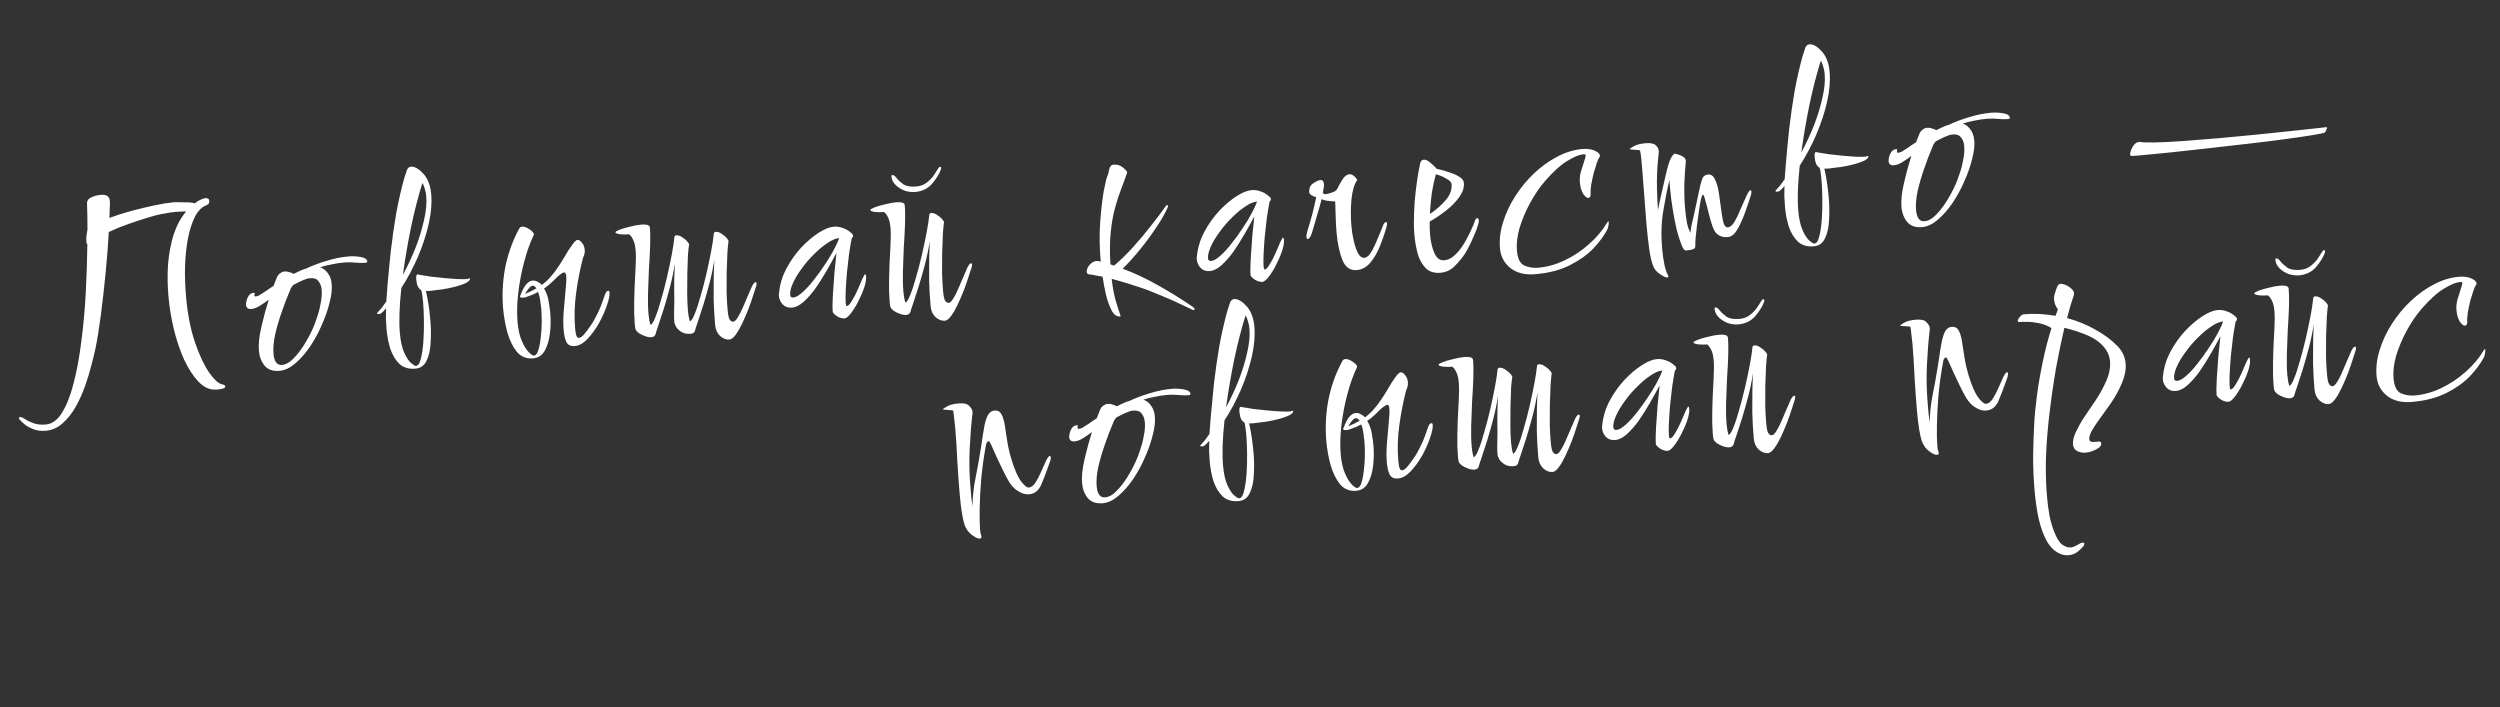
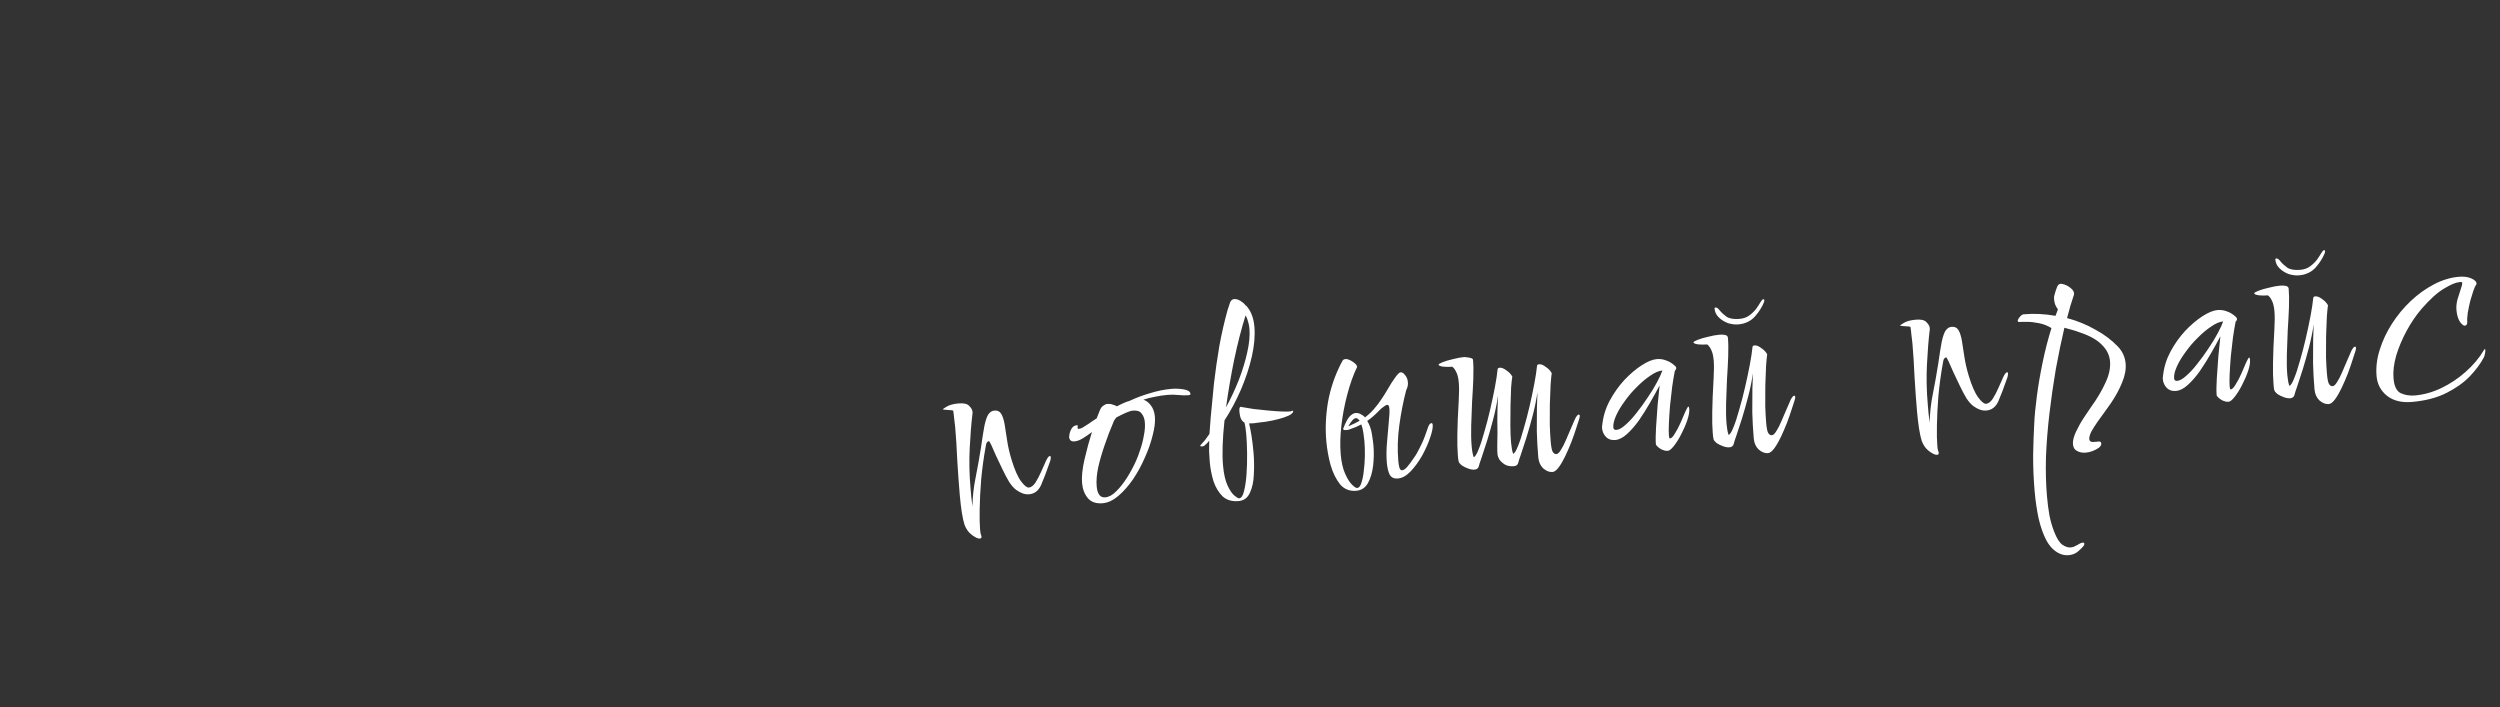
<svg xmlns="http://www.w3.org/2000/svg" viewBox="0 0 696.508 197.054" fill="none">
  <rect x="0" y="0" width="696.508" height="197.054" fill="#333333" stroke="none" />
-   <path d="M12.787 120C11.293 120.13 10.022 119.94 8.973 119.43C7.879 118.973 7.057 118.468 6.507 117.914C5.906 117.364 5.55 117.019 5.437 116.878C5.329 116.787 5.27 116.692 5.262 116.592C5.24 116.343 5.378 116.206 5.677 116.18C5.926 116.158 6.344 116.347 6.932 116.747C7.519 117.148 8.305 117.531 9.291 117.896C10.276 118.262 11.441 118.386 12.786 118.268C14.53 118.115 16.039 117.005 17.313 114.936C18.588 112.867 19.654 110.138 20.512 106.751C21.415 103.309 22.13 99.432 22.656 95.12C23.232 90.803 23.644 86.325 23.89 81.686C24.133 76.997 24.284 72.416 24.344 67.944L24.27 67.951C24.17 67.959 24.105 67.789 24.074 67.441C24.035 66.992 24.037 66.44 24.08 65.784C24.168 65.073 24.266 64.463 24.371 63.952C24.358 62.648 24.346 61.369 24.337 60.115C24.328 58.861 24.296 57.634 24.241 56.434C24.288 55.828 24.697 55.34 25.468 54.972C26.239 54.603 27.073 54.38 27.969 54.301C28.965 54.214 29.628 54.332 29.957 54.654C30.332 54.923 30.55 55.405 30.611 56.103C30.637 56.402 30.641 56.728 30.621 57.081C30.602 57.434 30.585 57.812 30.57 58.215L30.487 60.706C32.431 59.984 34.507 59.326 36.713 58.731C38.97 58.132 41.108 57.619 43.129 57.191C45.199 56.759 46.931 56.482 48.326 56.36C48.774 56.321 49.376 56.318 50.132 56.352C50.934 56.332 51.712 56.34 52.468 56.374C53.274 56.404 53.86 56.503 54.226 56.672C54.884 56.162 55.455 55.811 55.94 55.618C56.421 55.375 56.836 55.239 57.184 55.208C57.882 55.147 58.254 55.391 58.302 55.939C58.359 56.586 58.07 57.013 57.436 57.219C56.221 57.677 55.183 58.721 54.322 60.353C53.51 61.979 52.859 63.994 52.366 66.396C51.923 68.794 51.65 71.402 51.545 74.222C51.486 76.988 51.581 79.79 51.829 82.63C52.252 87.461 53.073 91.681 54.291 95.288C55.506 98.846 56.805 101.643 58.188 103.68C59.62 105.713 60.823 106.838 61.796 107.054C62.406 107.151 62.725 107.349 62.751 107.648C62.79 108.096 62.137 108.379 60.792 108.497C60.593 108.514 60.394 108.532 60.195 108.549C59.995 108.566 59.769 108.561 59.516 108.533C58.004 108.465 56.556 107.688 55.171 106.203C53.787 104.718 52.51 102.747 51.341 100.289C50.222 97.827 49.279 95.074 48.51 92.029C47.738 88.935 47.208 85.744 46.92 82.457C46.659 79.468 46.626 76.51 46.821 73.582C47.067 70.649 47.58 67.919 48.363 65.391C49.196 62.859 50.362 60.699 51.862 58.912C51.509 58.892 51.083 58.904 50.585 58.948C50.083 58.942 49.558 58.962 49.009 59.01C48.063 59.093 46.924 59.268 45.592 59.535C44.256 59.752 42.709 60.139 40.951 60.694C39.582 61.115 37.924 61.662 35.975 62.334C34.026 63.007 32.136 63.774 30.304 64.637C30.115 68.217 29.821 72.032 29.423 76.082C29.024 80.133 28.586 84.011 28.107 87.716C27.624 91.372 27.12 94.503 26.595 97.109C26.346 98.285 25.977 99.798 25.486 101.648C25.041 103.444 24.457 105.377 23.735 107.448C23.013 109.518 22.13 111.478 21.087 113.326C20.044 115.174 18.824 116.711 17.425 117.937C16.077 119.16 14.531 119.847 12.787 120ZM77.891 103.312C76.097 103.469 74.727 103.011 73.78 101.94C72.829 100.818 72.279 99.411 72.131 97.718C71.974 95.924 72.206 93.696 72.826 91.032C73.446 88.367 74.129 85.848 74.875 83.474C74.076 84.096 73.248 84.671 72.391 85.197C71.533 85.724 70.756 86.018 70.059 86.079C69.561 86.122 69.176 86.031 68.905 85.803C68.684 85.572 68.561 85.306 68.535 85.008C68.513 84.759 68.555 84.378 68.661 83.867C68.767 83.356 68.974 82.861 69.284 82.382C69.643 81.899 70.097 81.634 70.644 81.586C70.844 81.568 70.95 81.634 70.963 81.784C70.967 81.834 70.947 81.886 70.901 81.94C70.901 81.94 70.903 81.964 70.908 82.014C70.867 82.118 70.851 82.22 70.859 82.32C70.877 82.519 71.01 82.608 71.259 82.586C71.408 82.573 71.581 82.533 71.775 82.465C72.02 82.394 72.26 82.272 72.496 82.101C72.973 81.809 73.519 81.46 74.136 81.054C74.749 80.599 75.437 80.137 76.199 79.669L77.123 77.33C77.374 76.756 77.69 76.352 78.071 76.118C78.448 75.834 78.811 75.676 79.159 75.646C79.707 75.598 80.189 75.656 80.605 75.821C81.066 75.931 81.482 76.095 81.853 76.314C82.379 76.017 82.932 75.742 83.512 75.491C84.138 75.185 84.745 74.956 85.334 74.804C87.166 73.942 89.086 73.222 91.093 72.644C93.096 72.017 95.094 71.617 97.086 71.443C98.182 71.347 99.316 71.398 100.487 71.597C101.659 71.795 102.273 72.218 102.33 72.866C102.347 73.065 102.157 73.182 101.758 73.217C100.961 73.287 100.031 73.268 98.968 73.16C97.954 73.048 96.949 73.036 95.953 73.123C94.708 73.232 93.519 73.411 92.386 73.661C91.25 73.86 90.194 74.128 89.219 74.465C90.047 74.744 90.747 75.285 91.319 76.088C91.941 76.887 92.309 77.934 92.422 79.229C92.544 80.623 92.341 82.322 91.814 84.326C91.336 86.325 90.614 88.396 89.647 90.539C88.73 92.677 87.628 94.705 86.34 96.625C85.048 98.495 83.678 100.045 82.23 101.276C80.781 102.507 79.335 103.185 77.891 103.312ZM78.575 101.671C79.621 101.579 80.651 101.012 81.664 99.97C82.726 98.924 83.743 97.63 84.712 96.09C85.681 94.549 86.522 92.97 87.234 91.352C87.571 90.62 87.937 89.634 88.33 88.395C88.774 87.152 89.111 85.842 89.342 84.467C89.623 83.087 89.715 81.85 89.619 80.754C89.532 79.758 89.236 78.955 88.731 78.347C88.272 77.684 87.469 77.403 86.323 77.504C85.775 77.552 85.091 77.762 84.27 78.135C83.45 78.508 82.584 78.935 81.672 79.416C81.49 79.633 81.311 79.874 81.134 80.141C81.001 80.353 80.897 80.588 80.819 80.846C80.025 82.672 79.248 84.698 78.489 86.922C77.726 89.097 77.108 91.209 76.635 93.258C76.211 95.303 76.065 97.072 76.196 98.566C76.387 100.758 77.18 101.793 78.575 101.671ZM115.734 102.711C113.94 102.868 112.473 102.444 111.331 101.44C110.235 100.382 109.386 99 108.785 97.296C108.23 95.538 107.867 93.687 107.697 91.745C107.614 90.799 107.554 89.825 107.517 88.825C107.53 87.82 107.544 86.84 107.561 85.885C107.379 86.101 107.197 86.318 107.016 86.535C106.829 86.701 106.62 86.895 106.389 87.116C106.207 87.333 105.942 87.457 105.593 87.487C105.244 87.518 105.064 87.458 105.05 87.309C105.046 87.259 105.089 87.18 105.18 87.071C105.594 86.634 106.005 86.171 106.414 85.684C106.819 85.146 107.221 84.584 107.622 83.997L107.97 79.374C108.22 76.491 108.523 73.353 108.878 69.959C109.279 66.511 109.777 63.029 110.373 59.514C111.019 55.995 111.782 52.665 112.662 49.527C112.936 48.649 113.174 47.926 113.375 47.356C113.626 46.782 114.001 46.473 114.499 46.43C115.046 46.382 115.639 46.556 116.276 46.952C116.913 47.348 117.402 47.782 117.745 48.254L117.82 48.247C119.146 49.637 119.92 51.602 120.142 54.142C120.356 56.583 120.12 59.339 119.435 62.41C118.746 65.432 117.735 68.507 116.403 71.635C115.066 74.713 113.535 77.582 111.81 80.243C111.259 85.411 111.122 89.588 111.401 92.776C111.606 95.117 112.019 96.963 112.639 98.314C113.259 99.665 113.894 100.614 114.544 101.159C115.194 101.704 115.643 101.966 115.892 101.945C116.49 101.892 116.936 101.251 117.23 100.021C117.569 98.736 117.808 97.159 117.945 95.29C118.078 93.371 118.133 91.409 118.108 89.404C118.083 87.398 118.003 85.623 117.868 84.079C117.742 82.635 117.571 81.546 117.356 80.812C116.57 80.429 116.109 79.465 115.974 77.921C115.891 76.975 115.999 76.488 116.298 76.462L116.448 76.449C116.501 76.495 116.578 76.513 116.678 76.504L116.753 76.498C116.753 76.498 116.755 76.523 116.759 76.572C116.809 76.568 116.859 76.564 116.909 76.559C117.673 76.693 118.666 76.857 119.888 77.051C121.105 77.196 122.397 77.334 123.764 77.465C125.13 77.597 126.368 77.689 127.477 77.743C128.636 77.792 129.489 77.793 130.037 77.745C130.236 77.727 130.383 77.689 130.479 77.631C130.574 77.572 130.647 77.541 130.696 77.536C130.846 77.523 130.925 77.567 130.934 77.666C130.955 77.915 130.778 78.182 130.401 78.466C130.074 78.745 129.424 79.053 128.449 79.389C127.475 79.726 126.347 80.025 125.065 80.288C123.833 80.546 122.594 80.73 121.349 80.839C120.85 80.882 120.38 80.949 119.936 81.038C119.487 81.077 119.062 81.089 118.659 81.074C118.891 82.007 119.118 83.167 119.34 84.553C119.557 85.889 119.744 87.454 119.901 89.247C120.075 91.239 120.102 93.27 119.982 95.338C119.907 97.352 119.53 99.067 118.851 100.481C118.217 101.842 117.178 102.585 115.734 102.711ZM112.244 76.591C113.583 74.115 114.766 71.577 115.794 68.978C116.817 66.328 117.597 63.776 118.135 61.319C118.719 58.809 118.925 56.583 118.755 54.64C118.694 53.943 118.561 53.277 118.355 52.642C118.198 52.003 117.974 51.446 117.681 50.97C116.505 54.736 115.439 58.895 114.482 63.446C113.57 67.943 112.824 72.324 112.244 76.591ZM148.539 99.841C146.696 100.002 145.189 99.406 144.016 98.054C142.889 96.646 142.004 94.842 141.359 92.64C140.765 90.433 140.369 88.209 140.173 85.968C139.864 82.431 140.023 78.803 140.651 75.084C141.33 71.361 142.525 67.818 144.239 64.456C144.453 64.036 144.626 63.72 144.758 63.507C144.94 63.291 145.18 63.169 145.479 63.143C146.027 63.095 146.701 63.337 147.5 63.87C148.299 64.402 148.717 64.868 148.752 65.266L148.758 65.341C147.696 67.542 146.789 70.08 146.036 72.957C145.28 75.784 144.729 78.668 144.384 81.609C144.039 84.55 143.976 87.266 144.194 89.757C144.381 91.898 144.787 93.67 145.411 95.071C146.036 96.471 146.677 97.495 147.336 98.14C147.995 98.785 148.474 99.094 148.773 99.068C149.271 99.024 149.657 98.564 149.932 97.687C150.252 96.755 150.48 95.631 150.615 94.314C150.797 92.943 150.899 91.529 150.922 90.071C150.941 88.564 150.898 87.213 150.793 86.017C150.745 85.469 150.657 84.749 150.529 83.857C150.396 82.915 150.197 82.079 149.933 81.349C149.452 81.592 148.946 81.837 148.416 82.084C147.931 82.277 147.396 82.475 146.811 82.677C146.617 82.744 146.422 82.811 146.227 82.878C146.077 82.891 145.928 82.904 145.779 82.917C145.181 82.97 144.871 82.871 144.849 82.622C144.845 82.573 144.868 82.545 144.918 82.541L144.911 82.466C145.482 80.961 146.04 79.883 146.586 79.233C147.181 78.579 147.752 78.228 148.3 78.18C148.848 78.132 149.335 78.24 149.759 78.504C150.229 78.713 150.631 79.005 150.965 79.377C152.617 78.178 154.216 76.382 155.763 73.988C156.164 73.401 156.692 72.552 157.347 71.44C157.999 70.279 158.661 69.243 159.334 68.33C160.003 67.369 160.511 66.872 160.86 66.842C161.308 66.803 161.733 67.066 162.134 67.634C162.58 68.147 162.838 68.802 162.908 69.599C162.973 70.346 162.812 71.088 162.425 71.824C161.6 75.008 160.959 78.302 160.504 81.704C160.044 85.057 159.956 88.352 160.24 91.59C160.305 92.337 160.409 92.955 160.552 93.445C160.745 93.93 160.991 94.159 161.29 94.133C161.739 94.094 162.235 93.749 162.781 93.099C163.372 92.395 163.911 91.67 164.397 90.925C164.934 90.175 165.266 89.67 165.394 89.407C166.432 87.51 167.173 85.939 167.617 84.696C168.06 83.452 168.382 82.546 168.583 81.976C168.83 81.352 169.128 81.025 169.476 80.995C169.676 80.977 169.79 81.143 169.821 81.491C169.891 82.288 169.644 83.489 169.082 85.095C168.565 86.646 167.831 88.291 166.879 90.03C165.923 91.72 164.847 93.195 163.652 94.453C162.503 95.658 161.33 96.313 160.135 96.417C159.089 96.509 158.332 96.174 157.864 95.412C157.441 94.595 157.166 93.465 157.04 92.021C156.892 90.327 156.905 88.469 157.079 86.446C157.254 84.423 157.416 82.552 157.567 80.832C157.763 79.058 157.824 77.748 157.75 76.901C157.689 76.204 157.484 75.87 157.135 75.901C156.886 75.923 156.551 76.103 156.128 76.441C155.702 76.729 155.282 77.092 154.869 77.53C153.765 78.68 152.668 79.629 151.579 80.377C152.223 81.425 152.656 82.642 152.877 84.028C153.099 85.414 153.24 86.455 153.301 87.153C153.471 89.096 153.44 91.031 153.207 92.958C152.97 94.836 152.482 96.434 151.744 97.754C151.002 99.023 149.934 99.719 148.539 99.841ZM146.291 81.894L148.101 81.058L149.468 80.336C149.071 79.818 148.723 79.573 148.424 79.599C147.827 79.651 147.116 80.416 146.291 81.894ZM203.206 94.607C202.359 94.681 201.503 94.354 200.636 93.627C199.815 92.845 199.347 91.807 199.234 90.512C199.021 88.072 198.884 85.649 198.824 83.245C198.81 80.787 198.82 78.603 198.853 76.693C198.932 74.729 198.983 73.294 199.004 72.388C198.689 74.524 198.249 76.671 197.685 78.828C197.121 80.985 196.546 83.018 195.96 84.926C195.37 86.785 194.855 88.361 194.416 89.654C193.973 90.897 193.717 91.698 193.647 92.055C193.496 92.621 193.097 92.931 192.449 92.988C191.453 93.075 190.611 92.923 189.925 92.531C189.234 92.09 188.715 91.608 188.368 91.087C188.067 90.511 187.903 90.073 187.877 89.774C187.816 89.077 187.791 88.226 187.804 87.221C187.812 86.166 187.832 84.96 187.864 83.602C187.817 81.347 187.815 79.315 187.857 77.504C187.945 75.64 188 74.255 188.021 73.349C187.706 75.485 187.266 77.632 186.702 79.789C186.138 81.946 185.563 83.979 184.977 85.887C184.387 87.746 183.872 89.322 183.433 90.615C182.99 91.858 182.733 92.659 182.664 93.016C182.513 93.581 182.114 93.892 181.466 93.949C180.968 93.993 180.382 93.893 179.709 93.651C179.035 93.409 178.431 93.11 177.899 92.755C177.411 92.346 177.129 91.995 177.053 91.7C176.982 91.455 176.933 91.184 176.907 90.885C176.876 90.536 176.846 90.187 176.815 89.839C176.689 88.394 176.646 86.466 176.686 84.053C176.721 81.591 176.849 78.467 177.07 74.684C177.191 72.616 177.196 70.959 177.087 69.714C176.974 68.418 176.737 67.435 176.377 66.764C176.067 66.089 175.698 65.594 175.269 65.28C174.472 65.35 173.644 65.347 172.784 65.272C171.919 65.146 171.477 64.959 171.455 64.71C171.442 64.561 171.823 64.327 172.598 64.008C173.423 63.685 174.402 63.398 175.534 63.149C176.662 62.849 177.7 62.658 178.646 62.575C179.343 62.514 179.898 62.541 180.309 62.656C180.771 62.766 181.019 63.02 181.054 63.419C181.176 64.813 181.201 66.543 181.131 68.607C181.056 70.621 180.943 72.764 180.79 75.036C180.687 77.304 180.605 79.519 180.543 81.683C180.482 83.846 180.525 85.775 180.673 87.468C180.726 88.066 180.801 88.637 180.898 89.18C180.992 89.674 181.106 90.116 181.24 90.506C181.63 90.371 182.071 89.68 182.565 88.432C183.103 87.13 183.638 85.503 184.17 83.549C184.752 81.591 185.297 79.51 185.807 77.307C186.317 75.104 186.761 73.008 187.139 71.017C187.517 69.027 187.772 67.348 187.903 65.982C187.931 65.728 188.12 65.586 188.468 65.556C189.016 65.508 189.64 65.754 190.34 66.295C191.085 66.782 191.638 67.361 191.997 68.033C191.896 68.593 191.784 69.607 191.661 71.073C191.588 72.535 191.533 74.196 191.495 76.057C191.457 77.917 191.444 79.776 191.456 81.631C191.463 83.438 191.526 85.013 191.643 86.358C191.761 87.703 191.954 88.765 192.223 89.545C192.613 89.41 193.054 88.719 193.547 87.471C194.086 86.17 194.621 84.542 195.153 82.588C195.735 80.63 196.28 78.549 196.79 76.346C197.3 74.143 197.744 72.047 198.122 70.056C198.5 68.066 198.755 66.387 198.886 65.021C198.914 64.767 199.103 64.625 199.451 64.595C199.999 64.547 200.623 64.793 201.323 65.335C202.068 65.821 202.621 66.4 202.98 67.072C202.883 67.682 202.778 68.771 202.664 70.337C202.6 71.898 202.53 73.686 202.456 75.7C202.426 77.66 202.42 79.593 202.436 81.499C202.498 83.351 202.585 84.924 202.698 86.219C202.833 87.763 203.043 88.724 203.327 89.1C203.611 89.477 203.927 89.65 204.276 89.62C204.674 89.585 205.092 89.197 205.529 88.456C206.016 87.711 206.487 86.791 206.944 85.697C207.4 84.603 207.859 83.534 208.32 82.49C208.776 81.396 209.173 80.483 209.51 79.751C209.898 79.014 210.216 78.635 210.465 78.613C210.664 78.596 210.775 78.712 210.796 78.961C210.809 79.11 210.759 79.391 210.644 79.802C210.489 80.318 210.212 81.17 209.814 82.359C209.461 83.494 209.02 84.763 208.491 86.164C207.956 87.516 207.393 88.82 206.8 90.076C206.207 91.333 205.597 92.39 204.969 93.248C204.342 94.106 203.754 94.559 203.206 94.607ZM235.318 88.71C234.77 88.758 234.155 88.611 233.473 88.27C232.786 87.878 232.296 87.444 232.004 86.968C231.903 85.822 231.916 84.24 232.04 82.221C232.165 80.203 232.31 78.133 232.475 76.01C232.687 73.833 232.876 71.985 233.044 70.464C232.27 71.937 231.382 73.546 230.38 75.29C229.378 77.034 228.343 78.68 227.273 80.229C226.2 81.729 225.082 83.006 223.92 84.061C222.803 85.062 221.721 85.609 220.675 85.7C219.629 85.792 218.777 85.515 218.118 84.87C217.455 84.175 217.082 83.355 216.999 82.408C216.977 82.159 216.999 81.831 217.064 81.424C217.311 79.093 217.996 76.875 219.117 74.77C220.283 72.61 221.645 70.684 223.203 68.991C224.812 67.295 226.423 65.924 228.038 64.879C229.654 63.835 231.059 63.26 232.254 63.155C233.151 63.077 234.015 63.202 234.847 63.531C235.724 63.805 236.573 64.333 237.395 65.115C237.557 65.251 237.647 65.419 237.665 65.618C237.686 65.867 237.559 66.129 237.281 66.404C237.038 67.63 236.79 69.108 236.54 70.836C236.335 72.51 236.137 74.259 235.945 76.083C235.799 77.852 235.691 79.493 235.623 81.005C235.554 82.516 235.555 83.671 235.625 84.468C235.673 85.016 235.771 85.283 235.921 85.27C236.319 85.235 236.78 84.768 237.304 83.869C237.877 82.966 238.415 81.94 238.917 80.792C239.419 79.644 239.857 78.627 240.231 77.741C240.655 76.85 240.917 76.401 241.016 76.392C241.166 76.379 241.258 76.572 241.293 76.97C241.367 77.817 241.184 78.887 240.745 80.18C240.306 81.473 239.743 82.777 239.055 84.092C238.412 85.353 237.73 86.442 237.007 87.358C236.329 88.221 235.767 88.671 235.318 88.71ZM221.031 82.884C221.728 82.822 222.565 82.348 223.542 81.459C224.567 80.566 225.599 79.447 226.635 78.102C227.722 76.752 228.752 75.332 229.726 73.841C230.75 72.346 231.605 70.942 232.293 69.627C233.027 68.257 233.533 67.159 233.812 66.332C232.816 66.419 231.703 66.892 230.473 67.753C229.239 68.564 228 69.601 226.755 70.864C225.506 72.077 224.368 73.407 223.34 74.852C222.307 76.247 221.497 77.598 220.909 78.904C220.32 80.21 220.065 81.312 220.144 82.208C220.187 82.706 220.483 82.931 221.031 82.884ZM254.979 53.488C254.084 53.566 253.119 53.45 252.087 53.139C251.103 52.773 250.253 52.245 249.54 51.555C248.827 50.864 248.43 50.046 248.347 49.099C248.329 48.9 248.42 48.792 248.62 48.774C248.968 48.744 249.37 49.035 249.825 49.647C250.275 50.21 250.903 50.783 251.707 51.365C252.557 51.893 253.754 52.089 255.296 51.954C256.393 51.858 257.318 51.527 258.07 50.959C258.825 50.391 259.45 49.784 259.945 49.139C260.437 48.443 260.834 47.831 261.139 47.303C261.444 46.774 261.697 46.501 261.896 46.484C262.094 46.466 262.204 46.557 262.221 46.756C262.224 46.806 262.204 46.858 262.159 46.912C262.164 46.962 262.169 47.037 262.179 47.136C261.649 48.538 260.792 49.918 259.605 51.276C258.415 52.585 256.873 53.322 254.979 53.488ZM263.236 89.355C262.391 89.429 261.534 89.102 260.667 88.375C259.845 87.594 259.377 86.555 259.265 85.26C259.052 82.82 258.915 80.397 258.855 77.993C258.84 75.535 258.85 73.351 258.885 71.441C258.962 69.477 259.012 68.042 259.035 67.136C258.72 69.272 258.28 71.418 257.715 73.576C257.151 75.733 256.576 77.766 255.991 79.674C255.401 81.533 254.886 83.109 254.447 84.402C254.004 85.645 253.747 86.446 253.679 86.803C253.527 87.368 253.127 87.68 252.48 87.736C251.982 87.78 251.395 87.68 250.723 87.438C250.048 87.196 249.445 86.897 248.912 86.542C248.425 86.133 248.143 85.782 248.067 85.487C247.996 85.242 247.947 84.971 247.921 84.672C247.89 84.323 247.86 83.975 247.829 83.626C247.703 82.181 247.659 80.253 247.699 77.84C247.735 75.378 247.863 72.255 248.084 68.471C248.204 66.402 248.21 64.746 248.101 63.5C247.988 62.205 247.751 61.222 247.391 60.551C247.081 59.876 246.712 59.381 246.283 59.067C245.486 59.137 244.657 59.134 243.797 59.059C242.933 58.934 242.49 58.746 242.469 58.497C242.455 58.348 242.837 58.114 243.612 57.795C244.437 57.472 245.415 57.186 246.548 56.936C247.676 56.636 248.714 56.445 249.66 56.362C250.358 56.301 250.913 56.328 251.323 56.443C251.785 56.553 252.032 56.807 252.067 57.206C252.19 58.601 252.215 60.33 252.145 62.394C252.07 64.408 251.957 66.551 251.805 68.823C251.702 71.091 251.62 73.306 251.558 75.47C251.495 77.634 251.54 79.562 251.687 81.255C251.74 81.853 251.815 82.424 251.912 82.967C252.005 83.461 252.12 83.903 252.255 84.293C252.645 84.158 253.084 83.467 253.579 82.219C254.117 80.917 254.651 79.29 255.184 77.336C255.766 75.378 256.311 73.297 256.821 71.094C257.331 68.892 257.775 66.795 258.153 64.804C258.53 62.814 258.785 61.135 258.917 59.769C258.945 59.515 259.132 59.373 259.482 59.343C260.03 59.295 260.654 59.541 261.354 60.082C262.099 60.569 262.651 61.148 263.011 61.82C262.914 62.43 262.809 63.519 262.694 65.085C262.631 66.646 262.561 68.434 262.486 70.448C262.456 72.408 262.451 74.341 262.466 76.247C262.529 78.099 262.616 79.672 262.729 80.967C262.864 82.511 263.074 83.471 263.358 83.848C263.641 84.225 263.958 84.398 264.306 84.367C264.705 84.333 265.123 83.945 265.56 83.204C266.047 82.459 266.517 81.539 266.975 80.445C267.432 79.351 267.889 78.282 268.352 77.238C268.807 76.144 269.204 75.231 269.541 74.499C269.929 73.762 270.246 73.383 270.496 73.361C270.696 73.344 270.806 73.459 270.828 73.709C270.841 73.858 270.791 74.138 270.676 74.55C270.518 75.066 270.244 75.918 269.844 77.107C269.491 78.242 269.051 79.511 268.522 80.912C267.987 82.264 267.425 83.568 266.83 84.824C266.237 86.081 265.628 87.138 265 87.996C264.373 88.854 263.786 89.307 263.236 89.355ZM312.064 88.17C311.167 88.248 310.392 87.714 309.74 86.566C309.138 85.414 308.61 83.98 308.158 82.262C307.753 80.491 307.426 78.763 307.178 77.078C306.513 76.936 305.851 76.818 305.189 76.725C304.574 76.578 303.989 76.479 303.432 76.427C303.03 76.412 302.81 76.181 302.77 75.732C302.722 75.184 302.967 74.561 303.509 73.861C304.099 73.157 304.769 72.772 305.516 72.706L306.046 72.735L306.663 72.907L306.656 72.833C306.311 68.898 306.269 65.238 306.523 61.852C306.776 58.417 307.103 55.553 307.503 53.259C307.955 50.961 308.285 49.577 308.495 49.107C308.71 48.687 308.883 48.069 309.01 47.255C309.185 46.386 309.597 45.924 310.245 45.867C311.242 45.78 312.119 46.055 312.876 46.691C313.636 47.327 314.026 47.77 314.046 48.019C313.571 49.466 313.026 50.969 312.409 52.529C311.792 54.089 311.219 55.845 310.687 57.799C310.15 59.703 309.745 61.947 309.467 64.531C309.192 67.115 309.158 70.154 309.362 73.65L310.375 74.013C312.104 72.557 313.861 70.847 315.645 68.884C317.432 66.921 319.114 64.917 320.691 62.871C322.32 60.822 323.712 58.968 324.872 57.311C324.965 57.203 325.059 57.144 325.159 57.135C325.307 57.122 325.392 57.215 325.409 57.415C325.417 57.514 325.402 57.616 325.359 57.72C324.607 59.442 323.52 61.344 322.096 63.426C320.721 65.504 319.219 67.543 317.587 69.543C315.955 71.542 314.353 73.314 312.781 74.856C316.155 76.117 319.479 77.683 322.753 79.555C326.079 81.422 329.236 83.38 332.227 85.427C332.602 85.695 332.794 85.904 332.809 86.054C332.827 86.253 332.734 86.361 332.534 86.379C332.387 86.392 332.257 86.353 332.15 86.262C330.942 85.665 329.188 84.839 326.889 83.786C324.592 82.782 322.143 81.767 319.544 80.739C318.664 80.415 317.292 79.958 315.435 79.367C313.626 78.773 311.719 78.212 309.715 77.684C309.952 79.822 310.297 81.749 310.749 83.466C311.249 85.179 311.734 86.693 312.199 88.007C312.209 88.107 312.164 88.161 312.064 88.17ZM351.735 78.525C351.188 78.573 350.573 78.426 349.891 78.084C349.204 77.693 348.714 77.259 348.421 76.783C348.321 75.637 348.334 74.055 348.459 72.036C348.581 70.018 348.726 67.947 348.894 65.825C349.104 63.648 349.294 61.8 349.461 60.279C348.686 61.752 347.799 63.361 346.797 65.105C345.795 66.849 344.76 68.495 343.69 70.044C342.618 71.543 341.499 72.821 340.337 73.876C339.22 74.877 338.14 75.424 337.093 75.515C336.046 75.607 335.193 75.33 334.536 74.685C333.871 73.99 333.499 73.169 333.417 72.223C333.394 71.974 333.417 71.646 333.482 71.238C333.729 68.908 334.414 66.69 335.533 64.584C336.7 62.425 338.062 60.498 339.622 58.806C341.229 57.109 342.841 55.739 344.455 54.694C346.072 53.649 347.477 53.075 348.671 52.97C349.568 52.892 350.433 53.017 351.265 53.345C352.143 53.62 352.99 54.148 353.812 54.93C353.974 55.066 354.064 55.234 354.082 55.433C354.104 55.682 353.977 55.944 353.7 56.219C353.455 57.445 353.207 58.923 352.957 60.651C352.752 62.325 352.555 64.074 352.362 65.898C352.218 67.667 352.11 69.308 352.04 70.819C351.973 72.331 351.973 73.485 352.043 74.282C352.09 74.83 352.19 75.098 352.337 75.085C352.737 75.05 353.197 74.583 353.722 73.684C354.294 72.78 354.832 71.755 355.334 70.606C355.836 69.458 356.274 68.441 356.648 67.556C357.073 66.665 357.333 66.215 357.433 66.207C357.583 66.194 357.676 66.386 357.711 66.785C357.786 67.632 357.603 68.702 357.163 69.995C356.723 71.288 356.161 72.592 355.471 73.907C354.829 75.168 354.147 76.256 353.425 77.173C352.747 78.035 352.185 78.486 351.735 78.525ZM337.448 72.698C338.145 72.637 338.982 72.163 339.959 71.274C340.984 70.381 342.016 69.262 343.053 67.917C344.14 66.567 345.17 65.147 346.145 63.656C347.167 62.161 348.024 60.756 348.711 59.441C349.443 58.072 349.951 56.974 350.231 56.146C349.234 56.233 348.121 56.707 346.892 57.568C345.657 58.378 344.418 59.415 343.173 60.679C341.924 61.892 340.787 63.222 339.757 64.667C338.725 66.062 337.915 67.413 337.325 68.719C336.738 70.025 336.483 71.127 336.56 72.023C336.605 72.521 336.9 72.746 337.448 72.698ZM378.031 75.246C376.189 75.407 374.855 74.495 374.027 72.51C373.198 70.474 372.648 67.937 372.383 64.899C372.241 63.255 372.151 61.657 372.113 60.104C372.076 58.501 372.033 57.175 371.993 56.125C371.186 56.095 370.454 56.033 369.791 55.941C369.132 55.848 368.592 55.694 368.172 55.48C368.147 55.783 367.98 56.451 367.67 57.482C367.402 58.458 367.075 59.591 366.687 60.88C366.298 62.169 365.91 63.483 365.525 64.821C365.173 65.956 364.773 66.543 364.323 66.583C364.126 66.6 364.011 66.434 363.981 66.086C363.946 65.687 364.041 65.077 364.271 64.253C364.743 62.757 365.186 61.237 365.603 59.695C366.018 58.103 366.38 56.515 366.692 54.932C365.458 54.588 364.818 54.142 364.768 53.595C364.668 52.449 365.023 51.615 365.83 51.092C366.682 50.516 367.36 50.206 367.857 50.162C368.454 50.11 368.789 50.482 368.857 51.279C368.892 51.678 368.854 52.108 368.744 52.569C368.684 53.026 368.614 53.383 368.537 53.641C368.537 53.641 368.597 53.737 368.712 53.927C368.827 54.068 369.057 54.123 369.404 54.092C369.754 54.062 370.319 53.912 371.098 53.643C371.926 53.37 372.443 52.973 372.65 52.453C372.988 51.721 373.443 50.903 374.015 50C374.59 49.096 375.225 48.614 375.922 48.553C376.669 48.488 377.416 49 378.164 50.089C377.314 51.267 376.769 53.072 376.529 55.502C376.292 57.932 376.284 60.442 376.512 63.032C376.634 64.427 376.854 65.813 377.176 67.19C377.496 68.567 377.899 69.712 378.381 70.623C378.906 71.48 379.468 71.883 380.068 71.831C380.665 71.778 381.21 71.404 381.7 70.709C382.192 70.014 382.604 69.275 382.937 68.493C383.319 67.706 383.572 67.132 383.689 66.771C384.566 64.736 385.104 63.435 385.306 62.865C385.501 62.245 385.798 61.918 386.198 61.883C386.348 61.87 386.431 61.963 386.448 62.163C386.458 62.262 386.428 62.516 386.363 62.923C385.911 64.619 385.314 66.403 384.574 68.274C383.879 70.092 382.989 71.675 381.902 73.025C380.815 74.375 379.526 75.115 378.031 75.246ZM401.305 75.995C399.614 76.144 398.244 75.711 397.202 74.698C396.21 73.681 395.465 72.341 394.968 70.677C394.518 68.96 394.215 67.23 394.063 65.487C393.958 64.291 393.911 63.166 393.918 62.111C393.921 61.007 393.938 60.052 393.968 59.246C394.038 57.182 394.19 55.186 394.423 53.259C394.655 51.331 394.888 49.679 395.12 48.304C395.4 46.924 395.572 46.031 395.637 45.624C395.775 44.909 396.12 44.528 396.667 44.48C397.214 44.432 397.869 44.751 398.631 45.437C399.391 46.073 399.938 46.603 400.276 47.025C401.453 47.273 402.61 47.598 403.75 48.001C404.884 48.353 405.826 48.773 406.571 49.26C407.366 49.742 407.791 50.307 407.848 50.955C407.958 52.2 407.543 53.491 406.606 54.828C405.669 56.165 404.449 57.426 402.947 58.611C401.445 59.797 399.903 60.835 398.326 61.726C398.282 62.934 398.312 64.136 398.416 65.332C398.589 67.324 398.991 69.046 399.621 70.496C400.248 71.947 401.161 72.62 402.358 72.516C403.402 72.424 404.367 71.963 405.247 71.133C406.179 70.299 407.016 69.272 407.763 68.052C408.51 66.833 409.158 65.622 409.705 64.419C410.297 63.163 410.732 62.121 411.012 61.293C411.085 60.986 411.297 60.817 411.644 60.786C411.844 60.769 411.964 60.984 412.002 61.433C412.037 61.831 411.812 62.704 411.327 64.051C410.835 65.299 410.312 66.499 409.76 67.652C409.255 68.75 408.738 69.724 408.211 70.573C407.458 71.743 406.506 72.905 405.352 74.06C404.249 75.211 402.9 75.856 401.305 75.995ZM398.366 59.614C400.028 58.515 401.473 57.259 402.705 55.847C403.982 54.38 404.554 52.874 404.417 51.33C404.369 50.782 403.9 50.272 403.005 49.798C402.155 49.27 401.166 48.854 400.033 48.552C399.576 50.198 399.201 51.937 398.909 53.77C398.669 55.598 398.486 57.546 398.366 59.614ZM427.786 76.389C424.897 76.642 422.563 76.068 420.786 74.668C419.057 73.263 418.095 71.44 417.897 69.198C417.69 66.808 417.977 64.373 418.764 61.895C419.547 59.367 420.689 56.933 422.191 54.594C423.693 52.254 425.44 50.144 427.434 48.262C429.428 46.382 431.577 44.838 433.882 43.633C436.183 42.428 438.483 41.725 440.772 41.524C442.169 41.402 443.336 41.551 444.276 41.971C445.215 42.391 445.708 42.849 445.75 43.347C445.765 43.497 445.725 43.626 445.635 43.734C445.453 43.951 445.2 44.5 444.875 45.381C444.595 46.209 444.303 47.163 443.996 48.244C443.738 49.321 443.508 50.42 443.306 51.542C443.148 52.609 443.101 53.517 443.168 54.264C443.116 54.821 442.891 55.117 442.491 55.151C442.144 55.182 441.684 54.82 441.117 54.067C440.594 53.259 440.272 52.158 440.152 50.764C440.072 49.867 440.164 48.905 440.424 47.879C440.737 46.848 441.032 45.919 441.312 45.091C441.634 44.209 441.781 43.594 441.751 43.246C441.734 43.047 441.626 42.956 441.427 42.973C441.277 42.986 441.127 42.999 440.979 43.012C439.932 43.104 438.505 43.705 436.693 44.817C434.879 45.88 432.81 47.742 430.483 50.405C428.933 52.197 427.531 54.252 426.279 56.57C425.027 58.888 424.05 61.207 423.35 63.527C422.698 65.842 422.456 67.946 422.621 69.839C422.813 72.031 423.485 73.402 424.637 73.954C425.839 74.501 427.164 74.712 428.608 74.586C431.098 74.368 433.547 73.676 435.956 72.512C438.413 71.344 440.664 69.841 442.714 68.006C444.81 66.166 446.515 64.135 447.827 61.912C447.867 61.808 447.914 61.754 447.962 61.75C448.009 61.696 448.032 61.669 448.032 61.669C448.132 61.66 448.189 61.755 448.207 61.954C448.229 62.203 448.184 62.558 448.074 63.02C448.014 63.477 447.894 63.839 447.717 64.105C446.857 65.736 445.575 67.455 443.878 69.259C442.174 71.015 440 72.56 437.355 73.895C434.711 75.231 431.522 76.062 427.786 76.389ZM464.531 77.315C464.131 77.35 463.451 77.033 462.489 76.364C461.532 75.745 460.887 74.974 460.555 74.049C460.098 72.834 459.73 71.21 459.453 69.177C459.173 67.143 458.93 64.931 458.72 62.54C458.498 60 458.296 57.408 458.116 54.763C457.931 52.069 457.738 49.602 457.543 47.36C457.446 46.264 457.361 45.268 457.281 44.371C457.199 43.425 457.076 42.607 456.916 41.919C456.809 41.828 456.504 41.779 455.999 41.773C455.544 41.713 455.089 41.677 454.634 41.667C454.23 41.602 454.025 41.57 454.025 41.57C454.017 41.47 454.37 41.213 455.087 40.799C455.849 40.331 456.951 40.034 458.396 39.907C459.84 39.781 460.812 39.972 461.307 40.481C461.804 40.989 462.069 41.443 462.104 41.841C462.117 41.991 462.129 42.14 462.144 42.29C462.157 42.439 462.144 42.591 462.107 42.745C461.879 44.722 461.734 46.516 461.674 48.128C461.612 49.689 461.602 51.296 461.644 52.949C461.684 54.551 461.774 56.426 461.912 58.572C461.949 58.418 462.104 57.626 462.382 56.197C462.704 54.713 463.229 52.409 463.961 49.283C464.533 46.673 465.038 44.973 465.471 44.182C465.9 43.341 466.285 42.881 466.63 42.801C466.735 42.842 467.018 42.917 467.477 43.028C467.94 43.138 468.41 43.348 468.889 43.657C469.362 43.917 469.622 44.296 469.664 44.794L469.679 44.943C469.492 46.816 469.349 48.937 469.257 51.304C469.212 53.667 469.287 55.944 469.477 58.136C469.599 59.531 469.762 60.821 469.967 62.008C470.221 63.19 470.554 64.14 470.969 64.856C470.951 64.657 471.044 63.996 471.246 62.875C471.501 61.748 471.788 60.468 472.116 59.034C472.438 57.551 472.741 56.144 473.026 54.814C473.31 53.484 473.525 52.486 473.668 51.821C473.963 50.591 474.24 49.764 474.505 49.339C474.82 48.91 475.275 48.67 475.872 48.617C476.719 48.543 477.362 49.014 477.804 50.029C478.289 50.991 478.646 52.214 478.876 53.7C479.106 55.185 479.313 56.673 479.493 58.163C479.673 59.653 479.883 60.914 480.126 61.947C480.41 62.926 480.828 63.391 481.378 63.343C482.025 63.287 482.655 62.755 483.269 61.748C483.879 60.69 484.452 59.486 484.986 58.134C485.571 56.778 486.096 55.603 486.561 54.609C487.021 53.564 487.401 53.029 487.7 53.003C487.848 52.99 487.935 53.108 487.955 53.357C487.973 53.556 487.928 53.887 487.818 54.348C487.268 56.102 486.668 57.861 486.021 59.625C485.371 61.388 484.674 62.879 483.927 64.099C483.179 65.319 482.335 65.97 481.388 66.053C480.193 66.157 479.216 65.892 478.456 65.255C477.919 64.851 477.449 64.064 477.047 62.894C476.639 61.675 476.277 60.402 475.96 59.074C475.642 57.747 475.342 56.619 475.06 55.69C474.825 54.707 474.605 54.224 474.408 54.241C474.258 54.254 474.073 54.722 473.853 55.645C473.678 56.514 473.498 57.608 473.31 58.93C473.125 60.251 472.943 61.597 472.761 62.968C472.626 64.285 472.501 65.45 472.388 66.464C472.328 67.473 472.306 68.102 472.328 68.351C472.381 68.949 472.138 69.322 471.599 69.469C471.109 69.612 470.466 69.719 469.669 69.788C469.319 69.819 468.924 69.302 468.48 68.236C468.03 67.121 467.58 65.705 467.128 63.988C466.723 62.216 466.358 60.341 466.033 58.362C465.711 56.382 465.476 54.546 465.326 52.853C465.278 52.305 465.236 51.806 465.196 51.358C465.151 50.86 465.138 50.41 465.153 50.007C464.556 52.368 463.979 55.229 463.419 58.591C462.857 61.902 462.739 65.451 463.071 69.236C463.206 70.781 463.406 72.219 463.674 73.55C463.941 74.882 464.281 75.906 464.696 76.623C464.753 76.718 464.791 76.841 464.803 76.99C464.821 77.189 464.728 77.298 464.531 77.315ZM505.334 68.626C503.542 68.782 502.075 68.359 500.933 67.354C499.836 66.296 498.986 64.915 498.387 63.211C497.832 61.452 497.47 59.602 497.3 57.659C497.217 56.713 497.157 55.739 497.12 54.739C497.132 53.734 497.145 52.754 497.162 51.799C496.98 52.015 496.8 52.232 496.617 52.449C496.43 52.616 496.222 52.81 495.99 53.031C495.808 53.247 495.543 53.371 495.195 53.401C494.845 53.432 494.665 53.372 494.653 53.223C494.648 53.173 494.69 53.094 494.783 52.986C495.195 52.548 495.608 52.086 496.015 51.598C496.42 51.061 496.822 50.498 497.222 49.911L497.572 45.289C497.822 42.406 498.124 39.267 498.479 35.874C498.882 32.425 499.379 28.944 499.976 25.428C500.621 21.909 501.383 18.58 502.263 15.441C502.538 14.564 502.775 13.84 502.978 13.27C503.228 12.696 503.602 12.388 504.1 12.344C504.647 12.296 505.242 12.47 505.877 12.866C506.514 13.262 507.004 13.696 507.346 14.168L507.421 14.161C508.748 15.551 509.523 17.516 509.743 20.057C509.958 22.497 509.723 25.253 509.038 28.325C508.348 31.346 507.336 34.421 506.004 37.549C504.667 40.627 503.138 43.497 501.413 46.157C500.861 51.325 500.723 55.502 501.003 58.69C501.208 61.031 501.621 62.877 502.24 64.229C502.86 65.58 503.495 66.528 504.145 67.073C504.794 67.619 505.244 67.881 505.494 67.859C506.092 67.806 506.536 67.165 506.831 65.935C507.171 64.651 507.409 63.074 507.546 61.204C507.681 59.286 507.733 57.324 507.708 55.318C507.683 53.312 507.603 51.538 507.469 49.994C507.344 48.549 507.174 47.46 506.959 46.726C506.171 46.343 505.712 45.379 505.577 43.835C505.492 42.889 505.602 42.403 505.899 42.377L506.049 42.364C506.104 42.409 506.179 42.427 506.279 42.419L506.354 42.412C506.354 42.412 506.356 42.437 506.361 42.487C506.411 42.482 506.461 42.478 506.511 42.474C507.276 42.607 508.268 42.772 509.49 42.966C510.707 43.11 511.999 43.248 513.366 43.38C514.731 43.511 515.971 43.604 517.078 43.657C518.237 43.706 519.092 43.707 519.639 43.659C519.837 43.642 519.984 43.604 520.082 43.545C520.177 43.486 520.249 43.455 520.299 43.451C520.447 43.438 520.527 43.481 520.537 43.581C520.556 43.83 520.379 44.096 520.002 44.38C519.677 44.659 519.025 44.967 518.05 45.303C517.078 45.64 515.948 45.939 514.666 46.202C513.434 46.46 512.194 46.644 510.95 46.753C510.453 46.796 509.98 46.863 509.538 46.952C509.088 46.991 508.663 47.003 508.261 46.988C508.493 47.922 508.721 49.081 508.941 50.467C509.158 51.803 509.345 53.368 509.503 55.161C509.678 57.153 509.703 59.184 509.583 61.252C509.508 63.267 509.133 64.981 508.453 66.395C507.818 67.756 506.779 68.499 505.334 68.626ZM501.845 42.505C503.185 40.029 504.367 37.491 505.394 34.892C506.419 32.243 507.199 29.69 507.736 27.234C508.321 24.723 508.528 22.497 508.358 20.554C508.296 19.857 508.163 19.191 507.956 18.557C507.801 17.918 507.576 17.36 507.284 16.884C506.107 20.651 505.039 24.81 504.082 29.36C503.173 33.857 502.425 38.238 501.845 42.505ZM535.514 63.275C533.722 63.432 532.352 62.974 531.405 61.903C530.453 60.782 529.903 59.374 529.756 57.681C529.598 55.887 529.831 53.659 530.451 50.995C531.07 48.33 531.753 45.811 532.5 43.437C531.7 44.059 530.873 44.633 530.016 45.16C529.159 45.687 528.381 45.981 527.684 46.042C527.184 46.085 526.799 45.994 526.529 45.766C526.309 45.535 526.185 45.27 526.16 44.971C526.137 44.722 526.18 44.342 526.285 43.83C526.389 43.319 526.599 42.824 526.907 42.345C527.267 41.862 527.722 41.597 528.269 41.549C528.469 41.531 528.574 41.597 528.586 41.747C528.591 41.796 528.571 41.848 528.526 41.903C528.526 41.903 528.526 41.928 528.531 41.977C528.491 42.081 528.474 42.183 528.484 42.283C528.501 42.482 528.634 42.571 528.884 42.549C529.034 42.536 529.203 42.496 529.398 42.428C529.643 42.357 529.883 42.236 530.121 42.064C530.596 41.772 531.143 41.423 531.76 41.017C532.372 40.562 533.06 40.101 533.822 39.632L534.747 37.293C534.999 36.719 535.314 36.315 535.696 36.081C536.071 35.797 536.433 35.64 536.783 35.609C537.331 35.561 537.813 35.619 538.228 35.784C538.69 35.894 539.105 36.058 539.477 36.277C540.002 35.98 540.557 35.706 541.137 35.454C541.762 35.148 542.369 34.92 542.959 34.768C544.791 33.905 546.71 33.185 548.717 32.607C550.721 31.981 552.718 31.58 554.71 31.406C555.807 31.31 556.939 31.361 558.111 31.56C559.283 31.758 559.898 32.182 559.955 32.829C559.97 33.028 559.78 33.145 559.383 33.18C558.586 33.25 557.656 33.231 556.591 33.123C555.579 33.011 554.572 32.999 553.578 33.086C552.333 33.195 551.143 33.374 550.011 33.624C548.874 33.823 547.817 34.092 546.842 34.428C547.672 34.707 548.372 35.248 548.944 36.051C549.564 36.85 549.934 37.897 550.046 39.192C550.169 40.586 549.966 42.286 549.439 44.289C548.959 46.288 548.237 48.359 547.272 50.502C546.355 52.64 545.25 54.668 543.963 56.588C542.671 58.458 541.302 60.008 539.855 61.239C538.405 62.47 536.958 63.149 535.514 63.275ZM536.199 61.634C537.246 61.542 538.275 60.976 539.287 59.933C540.35 58.887 541.367 57.593 542.336 56.053C543.306 54.513 544.146 52.933 544.858 51.315C545.195 50.583 545.56 49.597 545.955 48.358C546.398 47.115 546.735 45.806 546.965 44.43C547.247 43.051 547.34 41.813 547.242 40.717C547.157 39.721 546.86 38.918 546.355 38.31C545.895 37.648 545.093 37.367 543.948 37.467C543.399 37.515 542.716 37.725 541.894 38.098C541.074 38.471 540.207 38.898 539.297 39.379C539.115 39.596 538.935 39.838 538.758 40.104C538.625 40.316 538.52 40.551 538.443 40.809C537.648 42.635 536.873 44.661 536.114 46.885C535.349 49.06 534.732 51.172 534.259 53.221C533.834 55.266 533.689 57.035 533.819 58.53C534.012 60.721 534.804 61.756 536.199 61.634ZM597.175 43.199C596.28 43.278 595.558 43.341 595.008 43.389C594.461 43.437 594.111 43.442 593.956 43.406L593.806 43.419C593.609 43.436 593.499 43.32 593.476 43.071C593.431 42.573 593.646 41.877 594.121 40.982C594.646 40.083 595.231 39.605 595.878 39.548L596.103 39.529C596.767 39.672 598.177 39.724 600.331 39.686C602.535 39.644 605.185 39.512 608.278 39.292C611.42 39.067 614.734 38.802 618.22 38.497C621.659 38.196 625.093 37.871 628.526 37.52C632.008 37.166 635.167 36.839 638.001 36.541C640.885 36.238 643.246 35.981 645.086 35.771C646.925 35.559 647.967 35.443 648.217 35.421C648.267 35.417 648.297 35.464 648.305 35.564C648.317 35.714 648.237 35.947 648.065 36.263C647.942 36.575 647.835 36.785 647.745 36.893C647.457 37.069 646.3 37.321 644.271 37.649C642.242 37.977 639.64 38.355 636.466 38.783C633.34 39.207 629.913 39.632 626.187 40.059C622.461 40.485 618.732 40.912 615.006 41.338C611.28 41.765 607.849 42.14 604.715 42.464C601.631 42.784 599.119 43.029 597.175 43.199Z" fill="white" />
-   <path d="M272.975 150.05C272.475 150.094 271.743 149.756 270.778 149.038C269.866 148.365 269.181 147.421 268.724 146.206C268.449 145.377 268.199 144.244 267.974 142.809C267.747 141.373 267.557 139.758 267.4 137.965C267.137 134.977 266.907 131.759 266.705 128.314C266.555 124.864 266.36 121.769 266.12 119.03C266.04 118.133 265.943 117.288 265.823 116.496C265.753 115.699 265.668 115.004 265.565 114.41C265.458 114.319 265.15 114.271 264.648 114.265C264.191 114.204 263.736 114.169 263.283 114.158C262.876 114.094 262.674 114.061 262.674 114.061C262.664 113.962 263.019 113.705 263.736 113.291C264.498 112.823 265.6 112.525 267.045 112.399C268.539 112.268 269.539 112.507 270.044 113.115C270.593 113.669 270.888 114.171 270.928 114.619C270.938 114.718 270.948 114.843 270.961 114.993C270.973 115.142 270.961 115.268 270.918 115.372C270.601 118.06 270.351 121.219 270.166 124.849C269.979 128.429 270.056 132.187 270.401 136.122C270.483 137.068 270.558 137.915 270.623 138.662C270.733 139.355 270.813 139.975 270.861 140.523L270.921 141.196C270.973 138.38 271.266 135.695 271.795 133.139C272.32 130.533 272.825 127.703 273.312 124.649C273.682 122.007 274.007 119.971 274.282 118.541C274.605 117.058 274.967 116.022 275.367 115.435C275.812 114.794 276.359 114.445 277.006 114.388C277.903 114.31 278.558 114.629 278.973 115.345C279.385 116.062 279.7 117.064 279.913 118.35C280.125 119.636 280.355 121.122 280.605 122.807C280.847 124.442 281.252 126.188 281.815 128.046C282.662 130.833 283.539 132.839 284.449 134.064C285.361 135.29 286.088 135.879 286.638 135.831C287.285 135.774 287.897 135.319 288.475 134.465C289.049 133.562 289.587 132.536 290.087 131.388C290.589 130.24 291.029 129.248 291.409 128.411C291.834 127.521 292.193 127.063 292.493 127.037C292.643 127.024 292.728 127.142 292.751 127.391C292.768 127.59 292.721 127.92 292.611 128.382C291.609 131.28 290.754 133.538 290.042 135.156C289.324 136.724 288.22 137.574 286.725 137.705C285.581 137.805 284.391 137.407 283.159 136.511C282.517 136.065 281.849 135.321 281.155 134.277C280.507 133.18 279.875 131.98 279.26 130.679C278.643 129.378 278.061 128.149 277.506 126.993C276.999 125.782 276.561 124.792 276.194 124.021C275.824 123.25 275.589 122.869 275.492 122.878C275.392 122.886 275.224 123.001 274.994 123.222C274.812 123.439 274.692 123.801 274.637 124.308C274.06 127.47 273.63 130.594 273.35 133.681C273.113 136.712 272.975 139.46 272.94 141.922C272.9 144.335 272.938 146.189 273.05 147.484C273.108 148.131 273.173 148.578 273.242 148.822C273.37 149.112 273.437 149.332 273.452 149.482C273.482 149.83 273.322 150.02 272.975 150.05ZM307.228 140.202C305.436 140.359 304.064 139.902 303.117 138.83C302.167 137.709 301.618 136.302 301.47 134.608C301.313 132.815 301.543 130.586 302.165 127.922C302.785 125.258 303.467 122.739 304.214 120.365C303.414 120.987 302.587 121.561 301.728 122.088C300.87 122.615 300.093 122.909 299.396 122.969C298.899 123.013 298.514 122.921 298.244 122.694C298.021 122.462 297.899 122.197 297.871 121.898C297.851 121.649 297.894 121.269 297.999 120.758C298.104 120.247 298.311 119.752 298.621 119.273C298.981 118.79 299.433 118.524 299.983 118.476C300.181 118.459 300.288 118.525 300.301 118.674C300.306 118.724 300.286 118.776 300.238 118.83C300.238 118.83 300.241 118.855 300.246 118.905C300.206 119.009 300.188 119.111 300.198 119.21C300.216 119.409 300.348 119.498 300.598 119.476C300.745 119.463 300.918 119.423 301.113 119.356C301.358 119.285 301.598 119.163 301.835 118.992C302.31 118.699 302.857 118.35 303.474 117.945C304.087 117.49 304.774 117.028 305.536 116.56L306.461 114.221C306.711 113.646 307.028 113.242 307.408 113.008C307.785 112.724 308.148 112.567 308.498 112.537C309.045 112.489 309.527 112.547 309.942 112.711C310.405 112.822 310.819 112.986 311.189 113.204C311.717 112.907 312.269 112.633 312.851 112.382C313.476 112.076 314.083 111.847 314.673 111.695C316.505 110.832 318.424 110.112 320.431 109.535C322.433 108.908 324.432 108.508 326.424 108.333C327.519 108.237 328.653 108.289 329.825 108.487C330.997 108.686 331.612 109.109 331.667 109.757C331.685 109.956 331.495 110.073 331.097 110.108C330.3 110.177 329.37 110.158 328.306 110.051C327.291 109.939 326.287 109.926 325.292 110.013C324.045 110.122 322.858 110.302 321.723 110.551C320.589 110.751 319.531 111.019 318.557 111.355C319.384 111.634 320.084 112.175 320.656 112.978C321.278 113.777 321.646 114.824 321.761 116.119C321.881 117.514 321.678 119.213 321.151 121.217C320.673 123.216 319.951 125.287 318.984 127.429C318.067 129.567 316.965 131.596 315.678 133.516C314.386 135.385 313.016 136.936 311.567 138.166C310.12 139.397 308.673 140.076 307.228 140.202ZM307.913 138.562C308.96 138.47 309.99 137.903 311.002 136.861C312.064 135.814 313.081 134.521 314.051 132.981C315.02 131.44 315.86 129.861 316.572 128.243C316.91 127.51 317.275 126.525 317.667 125.286C318.112 124.042 318.449 122.733 318.679 121.358C318.962 119.978 319.054 118.74 318.957 117.644C318.869 116.648 318.574 115.846 318.069 115.238C317.61 114.575 316.807 114.294 315.66 114.394C315.113 114.442 314.428 114.653 313.608 115.026C312.789 115.398 311.922 115.826 311.009 116.307C310.829 116.523 310.649 116.765 310.472 117.032C310.34 117.244 310.235 117.479 310.157 117.737C309.362 119.563 308.585 121.588 307.828 123.813C307.063 125.988 306.446 128.1 305.974 130.149C305.549 132.193 305.404 133.963 305.534 135.457C305.726 137.649 306.518 138.684 307.913 138.562ZM345.073 139.602C343.278 139.759 341.811 139.335 340.669 138.331C339.572 137.272 338.725 135.891 338.122 134.187C337.568 132.429 337.205 130.578 337.035 128.636C336.953 127.689 336.893 126.716 336.855 125.715C336.868 124.71 336.883 123.73 336.898 122.775C336.718 122.992 336.535 123.208 336.353 123.425C336.168 123.592 335.958 123.786 335.726 124.007C335.546 124.224 335.281 124.347 334.931 124.378C334.581 124.408 334.401 124.349 334.389 124.199C334.384 124.15 334.426 124.071 334.519 123.962C334.931 123.525 335.343 123.062 335.753 122.574C336.156 122.037 336.56 121.475 336.96 120.888L337.308 116.265C337.558 113.382 337.86 110.244 338.215 106.85C338.617 103.402 339.115 99.92 339.712 96.405C340.357 92.885 341.119 89.556 341.999 86.417C342.273 85.54 342.511 84.817 342.713 84.247C342.963 83.673 343.338 83.364 343.835 83.32C344.385 83.272 344.978 83.446 345.615 83.842C346.25 84.238 346.739 84.672 347.082 85.144L347.157 85.138C348.484 86.527 349.259 88.492 349.481 91.033C349.693 93.473 349.458 96.23 348.774 99.301C348.084 102.322 347.072 105.397 345.74 108.525C344.403 111.603 342.873 114.473 341.149 117.133C340.597 122.301 340.459 126.479 340.739 129.667C340.944 132.008 341.356 133.854 341.976 135.205C342.596 136.556 343.231 137.504 343.883 138.05C344.533 138.595 344.98 138.857 345.23 138.835C345.827 138.783 346.275 138.141 346.567 136.911C346.907 135.627 347.144 134.05 347.284 132.181C347.417 130.262 347.472 128.3 347.447 126.294C347.422 124.289 347.342 122.514 347.207 120.97C347.079 119.525 346.909 118.436 346.694 117.702C345.907 117.319 345.447 116.356 345.312 114.812C345.23 113.865 345.337 113.379 345.635 113.353L345.785 113.34C345.84 113.385 345.917 113.404 346.017 113.395L346.09 113.388C346.09 113.388 346.092 113.413 346.097 113.463C346.147 113.459 346.197 113.454 346.247 113.45C347.012 113.584 348.004 113.748 349.226 113.942C350.443 114.087 351.735 114.225 353.102 114.356C354.469 114.487 355.706 114.58 356.816 114.633C357.973 114.683 358.828 114.683 359.375 114.635C359.575 114.618 359.722 114.58 359.817 114.521C359.912 114.463 359.985 114.431 360.035 114.427C360.185 114.414 360.262 114.457 360.272 114.557C360.292 114.806 360.115 115.072 359.74 115.356C359.413 115.636 358.763 115.944 357.788 116.28C356.813 116.616 355.684 116.916 354.402 117.178C353.17 117.437 351.933 117.62 350.686 117.729C350.188 117.773 349.718 117.839 349.274 117.928C348.826 117.967 348.399 117.979 347.996 117.964C348.229 118.898 348.456 120.058 348.679 121.444C348.894 122.78 349.081 124.344 349.239 126.137C349.414 128.13 349.441 130.16 349.321 132.229C349.246 134.243 348.869 135.957 348.189 137.372C347.554 138.732 346.517 139.476 345.073 139.602ZM341.581 113.482C342.921 111.005 344.105 108.468 345.132 105.868C346.155 103.219 346.934 100.666 347.474 98.21C348.056 95.7 348.264 93.473 348.094 91.531C348.031 90.833 347.899 90.167 347.692 89.533C347.537 88.894 347.312 88.337 347.019 87.86C345.842 91.627 344.778 95.786 343.82 100.337C342.908 104.833 342.161 109.215 341.581 113.482ZM377.876 136.732C376.034 136.893 374.527 136.297 373.355 134.944C372.228 133.537 371.341 131.732 370.696 129.53C370.101 127.323 369.706 125.1 369.512 122.858C369.202 119.322 369.362 115.694 369.989 111.975C370.669 108.252 371.863 104.709 373.578 101.347C373.79 100.927 373.965 100.61 374.095 100.398C374.277 100.181 374.517 100.06 374.817 100.034C375.364 99.986 376.039 100.228 376.839 100.76C377.639 101.293 378.054 101.758 378.089 102.157L378.096 102.231C377.034 104.432 376.127 106.971 375.374 109.848C374.617 112.674 374.067 115.558 373.723 118.5C373.378 121.441 373.313 124.157 373.533 126.647C373.72 128.789 374.125 130.56 374.75 131.961C375.374 133.362 376.014 134.385 376.674 135.03C377.334 135.675 377.811 135.985 378.111 135.958C378.608 135.915 378.996 135.454 379.271 134.577C379.591 133.646 379.818 132.522 379.953 131.205C380.135 129.834 380.238 128.42 380.26 126.962C380.278 125.455 380.235 124.103 380.13 122.908C380.083 122.36 379.995 121.64 379.865 120.748C379.733 119.806 379.536 118.97 379.271 118.24C378.791 118.483 378.283 118.728 377.754 118.975C377.269 119.168 376.734 119.365 376.149 119.567C375.954 119.634 375.759 119.702 375.564 119.769C375.414 119.782 375.267 119.795 375.117 119.808C374.52 119.86 374.21 119.762 374.187 119.513C374.182 119.463 374.205 119.436 374.255 119.431L374.25 119.357C374.82 117.851 375.377 116.774 375.924 116.124C376.519 115.469 377.091 115.118 377.639 115.07C378.186 115.022 378.673 115.13 379.098 115.394C379.568 115.604 379.968 115.895 380.303 116.268C381.955 115.069 383.554 113.273 385.101 110.879C385.501 110.292 386.031 109.442 386.686 108.331C387.338 107.17 387.998 106.133 388.672 105.221C389.34 104.259 389.849 103.763 390.197 103.732C390.647 103.693 391.072 103.957 391.471 104.524C391.919 105.037 392.176 105.692 392.246 106.489C392.311 107.236 392.151 107.978 391.764 108.715C390.937 111.899 390.297 115.192 389.842 118.595C389.382 121.948 389.295 125.243 389.577 128.481C389.642 129.228 389.747 129.846 389.889 130.335C390.084 130.821 390.329 131.05 390.629 131.024C391.077 130.984 391.574 130.64 392.119 129.99C392.708 129.286 393.248 128.561 393.736 127.816C394.273 127.066 394.605 126.56 394.733 126.298C395.77 124.4 396.512 122.83 396.954 121.586C397.397 120.343 397.719 119.436 397.922 118.867C398.169 118.243 398.466 117.916 398.814 117.885C399.014 117.868 399.129 118.033 399.159 118.382C399.229 119.179 398.981 120.38 398.419 121.985C397.904 123.536 397.169 125.181 396.217 126.921C395.26 128.611 394.185 130.085 392.991 131.344C391.841 132.549 390.669 133.203 389.472 133.308C388.427 133.4 387.67 133.064 387.2 132.302C386.778 131.486 386.503 130.356 386.378 128.911C386.231 127.218 386.243 125.359 386.418 123.337C386.591 121.314 386.753 119.442 386.905 117.723C387.1 115.949 387.163 114.638 387.088 113.792C387.028 113.094 386.823 112.761 386.473 112.792C386.223 112.813 385.888 112.993 385.466 113.331C385.041 113.619 384.619 113.983 384.206 114.42C383.102 115.571 382.007 116.52 380.918 117.268C381.56 118.316 381.995 119.532 382.215 120.918C382.437 122.304 382.579 123.346 382.639 124.043C382.809 125.986 382.777 127.921 382.544 129.849C382.307 131.727 381.82 133.325 381.082 134.644C380.34 135.914 379.271 136.61 377.876 136.732ZM375.629 118.784L377.439 117.948L378.806 117.227C378.408 116.709 378.061 116.464 377.764 116.49C377.164 116.542 376.454 117.307 375.629 118.784ZM432.545 131.497C431.697 131.572 430.84 131.245 429.973 130.518C429.153 129.736 428.686 128.698 428.571 127.403C428.359 124.962 428.221 122.54 428.161 120.136C428.149 117.678 428.159 115.494 428.191 113.584C428.271 111.619 428.321 110.184 428.341 109.279C428.026 111.415 427.586 113.561 427.024 115.719C426.459 117.876 425.884 119.909 425.297 121.817C424.707 123.675 424.193 125.251 423.755 126.544C423.31 127.788 423.055 128.588 422.985 128.946C422.833 129.511 422.436 129.822 421.788 129.879C420.791 129.966 419.949 129.814 419.262 129.422C418.572 128.98 418.052 128.499 417.705 127.977C417.405 127.401 417.24 126.964 417.215 126.665C417.152 125.968 417.13 125.116 417.142 124.112C417.15 123.057 417.17 121.851 417.202 120.493C417.155 118.238 417.152 116.206 417.195 114.395C417.282 112.53 417.337 111.145 417.357 110.24C417.042 112.375 416.605 114.522 416.04 116.679C415.476 118.837 414.901 120.869 414.316 122.778C413.724 124.636 413.209 126.212 412.771 127.505C412.327 128.749 412.072 129.549 412.002 129.907C411.852 130.472 411.452 130.783 410.805 130.84C410.305 130.883 409.72 130.784 409.045 130.542C408.373 130.299 407.768 130.001 407.236 129.646C406.749 129.237 406.466 128.885 406.391 128.591C406.319 128.346 406.271 128.074 406.244 127.775C406.214 127.427 406.184 127.078 406.154 126.729C406.026 125.285 405.984 123.356 406.024 120.944C406.059 118.481 406.186 115.358 406.409 111.574C406.529 109.506 406.534 107.849 406.426 106.604C406.311 105.309 406.076 104.326 405.716 103.655C405.407 102.979 405.037 102.484 404.607 102.171C403.81 102.24 402.982 102.237 402.123 102.162C401.258 102.037 400.816 101.85 400.793 101.601C400.781 101.451 401.161 101.217 401.935 100.899C402.76 100.576 403.74 100.289 404.872 100.039C406.001 99.74 407.038 99.549 407.983 99.466C408.68 99.405 409.235 99.432 409.648 99.546C410.107 99.657 410.357 99.911 410.392 100.309C410.515 101.704 410.54 103.433 410.47 105.497C410.395 107.512 410.28 109.655 410.127 111.927C410.025 114.194 409.942 116.41 409.882 118.573C409.82 120.737 409.862 122.666 410.012 124.359C410.062 124.957 410.137 125.527 410.237 126.071C410.33 126.565 410.445 127.006 410.577 127.396C410.967 127.262 411.409 126.57 411.902 125.323C412.442 124.021 412.976 122.393 413.509 120.439C414.089 118.481 414.636 116.401 415.146 114.198C415.655 111.995 416.098 109.898 416.478 107.908C416.855 105.917 417.11 104.239 417.24 102.872C417.27 102.619 417.457 102.477 417.807 102.446C418.355 102.398 418.977 102.645 419.677 103.186C420.424 103.673 420.976 104.252 421.336 104.923C421.234 105.484 421.121 106.498 420.999 107.964C420.926 109.426 420.871 111.087 420.834 112.947C420.794 114.808 420.781 116.666 420.794 118.522C420.801 120.328 420.864 121.904 420.981 123.249C421.099 124.594 421.291 125.656 421.561 126.435C421.951 126.301 422.393 125.61 422.885 124.362C423.425 123.06 423.96 121.432 424.49 119.478C425.072 117.52 425.62 115.44 426.129 113.237C426.639 111.034 427.081 108.938 427.459 106.947C427.839 104.957 428.094 103.278 428.224 101.911C428.251 101.658 428.441 101.516 428.788 101.485C429.338 101.437 429.96 101.684 430.66 102.225C431.405 102.712 431.957 103.291 432.317 103.962C432.222 104.573 432.115 105.661 432.002 107.227C431.937 108.789 431.867 110.577 431.792 112.591C431.765 114.551 431.757 116.484 431.775 118.39C431.835 120.241 431.922 121.815 432.037 123.11C432.172 124.654 432.38 125.614 432.665 125.991C432.949 126.368 433.264 126.541 433.614 126.51C434.012 126.475 434.429 126.087 434.866 125.346C435.354 124.601 435.826 123.681 436.281 122.588C436.738 121.494 437.198 120.425 437.658 119.38C438.115 118.287 438.51 117.373 438.847 116.641C439.235 115.905 439.555 115.526 439.802 115.504C440.002 115.486 440.112 115.602 440.134 115.851C440.147 116.001 440.097 116.281 439.982 116.693C439.827 117.208 439.55 118.061 439.152 119.25C438.8 120.385 438.358 121.653 437.828 123.055C437.293 124.406 436.731 125.71 436.138 126.967C435.546 128.223 434.934 129.281 434.306 130.138C433.679 130.996 433.092 131.449 432.545 131.497ZM464.656 125.601C464.109 125.649 463.494 125.502 462.812 125.16C462.124 124.769 461.634 124.335 461.342 123.858C461.242 122.713 461.255 121.131 461.377 119.112C461.502 117.094 461.647 115.023 461.814 112.9C462.024 110.724 462.214 108.875 462.382 107.355C461.607 108.828 460.72 110.437 459.718 112.18C458.715 113.924 457.681 115.571 456.611 117.12C455.539 118.619 454.419 119.897 453.257 120.952C452.14 121.953 451.058 122.499 450.014 122.591C448.966 122.682 448.114 122.406 447.457 121.761C446.792 121.066 446.42 120.245 446.337 119.299C446.315 119.05 446.337 118.721 446.402 118.314C446.65 115.984 447.334 113.766 448.454 111.66C449.621 109.5 450.983 107.574 452.54 105.882C454.15 104.185 455.762 102.815 457.376 101.77C458.99 100.725 460.397 100.15 461.592 100.046C462.489 99.967 463.354 100.093 464.184 100.421C465.063 100.696 465.91 101.224 466.733 102.005C466.895 102.142 466.985 102.309 467.003 102.509C467.025 102.758 466.898 103.02 466.62 103.295C466.375 104.521 466.128 105.998 465.878 107.727C465.673 109.401 465.476 111.15 465.283 112.973C465.136 114.743 465.028 116.384 464.961 117.895C464.893 119.407 464.893 120.561 464.963 121.358C465.011 121.906 465.108 122.174 465.258 122.161C465.658 122.126 466.118 121.659 466.643 120.76C467.215 119.856 467.752 118.83 468.255 117.682C468.757 116.534 469.194 115.517 469.569 114.631C469.992 113.741 470.254 113.291 470.354 113.283C470.504 113.27 470.596 113.462 470.631 113.861C470.704 114.708 470.521 115.777 470.084 117.071C469.644 118.364 469.082 119.668 468.392 120.983C467.75 122.244 467.068 123.332 466.345 124.249C465.668 125.111 465.103 125.562 464.656 125.601ZM450.368 119.774C451.066 119.713 451.903 119.239 452.88 118.35C453.905 117.457 454.937 116.338 455.974 114.993C457.061 113.643 458.091 112.222 459.063 110.732C460.088 109.237 460.942 107.832 461.632 106.517C462.364 105.148 462.872 104.05 463.149 103.222C462.154 103.309 461.04 103.783 459.81 104.644C458.578 105.454 457.338 106.491 456.094 107.755C454.844 108.968 453.705 110.297 452.678 111.742C451.645 113.138 450.836 114.488 450.246 115.795C449.659 117.101 449.404 118.202 449.481 119.099C449.526 119.597 449.821 119.822 450.368 119.774ZM484.317 90.379C483.422 90.457 482.457 90.341 481.425 90.029C480.44 89.664 479.591 89.136 478.878 88.445C478.166 87.755 477.766 86.936 477.684 85.99C477.666 85.791 477.759 85.682 477.956 85.665C478.306 85.634 478.709 85.925 479.163 86.538C479.613 87.101 480.241 87.674 481.045 88.256C481.895 88.784 483.092 88.98 484.634 88.845C485.731 88.749 486.656 88.417 487.408 87.849C488.163 87.282 488.788 86.675 489.282 86.029C489.775 85.334 490.172 84.722 490.477 84.193C490.782 83.664 491.034 83.392 491.234 83.374C491.432 83.357 491.542 83.447 491.559 83.647C491.562 83.697 491.542 83.749 491.497 83.803C491.502 83.853 491.507 83.927 491.517 84.027C490.987 85.428 490.13 86.809 488.942 88.167C487.753 89.476 486.211 90.213 484.317 90.379ZM492.574 126.245C491.729 126.319 490.872 125.993 490.005 125.266C489.182 124.484 488.715 123.446 488.603 122.151C488.39 119.71 488.253 117.288 488.193 114.884C488.178 112.426 488.188 110.242 488.223 108.332C488.3 106.367 488.35 104.932 488.373 104.027C488.058 106.163 487.618 108.309 487.053 110.466C486.491 112.624 485.914 114.657 485.329 116.565C484.739 118.424 484.224 119.999 483.784 121.293C483.342 122.536 483.085 123.336 483.017 123.694C482.865 124.259 482.465 124.57 481.817 124.627C481.32 124.67 480.733 124.571 480.061 124.329C479.386 124.087 478.784 123.788 478.251 123.433C477.764 123.024 477.481 122.672 477.404 122.378C477.334 122.133 477.284 121.861 477.259 121.562C477.229 121.214 477.197 120.865 477.167 120.516C477.042 119.072 476.997 117.143 477.037 114.731C477.072 112.268 477.202 109.145 477.421 105.361C477.541 103.293 477.549 101.636 477.439 100.391C477.327 99.096 477.089 98.113 476.729 97.442C476.419 96.766 476.049 96.272 475.62 95.958C474.825 96.027 473.995 96.025 473.135 95.949C472.271 95.824 471.828 95.637 471.806 95.388C471.793 95.239 472.173 95.004 472.951 94.686C473.775 94.362 474.752 94.076 475.887 93.826C477.014 93.527 478.051 93.336 478.998 93.253C479.696 93.192 480.251 93.219 480.66 93.333C481.123 93.444 481.37 93.698 481.405 94.097C481.528 95.491 481.553 97.22 481.483 99.284C481.408 101.299 481.295 103.442 481.143 105.713C481.04 107.981 480.958 110.197 480.895 112.36C480.833 114.524 480.878 116.453 481.025 118.146C481.078 118.744 481.153 119.315 481.25 119.858C481.343 120.352 481.458 120.793 481.593 121.183C481.982 121.049 482.422 120.358 482.917 119.11C483.454 117.808 483.989 116.18 484.522 114.227C485.104 112.268 485.649 110.188 486.158 107.985C486.668 105.782 487.113 103.685 487.49 101.695C487.868 99.705 488.123 98.026 488.255 96.659C488.283 96.406 488.47 96.264 488.82 96.233C489.367 96.185 489.992 96.432 490.692 96.973C491.437 97.46 491.989 98.039 492.349 98.71C492.251 99.321 492.146 100.409 492.031 101.975C491.969 103.537 491.899 105.325 491.824 107.339C491.794 109.299 491.789 111.232 491.804 113.138C491.866 114.989 491.954 116.563 492.066 117.858C492.201 119.402 492.411 120.362 492.696 120.739C492.979 121.116 493.296 121.289 493.643 121.258C494.043 121.223 494.461 120.835 494.898 120.094C495.385 119.349 495.855 118.43 496.312 117.336C496.77 116.242 497.227 115.173 497.689 114.129C498.144 113.035 498.542 112.122 498.879 111.389C499.266 110.653 499.584 110.274 499.834 110.252C500.034 110.234 500.144 110.35 500.166 110.599C500.179 110.749 500.129 111.029 500.014 111.441C499.856 111.956 499.581 112.809 499.181 113.998C498.829 115.133 498.389 116.401 497.859 117.803C497.325 119.154 496.762 120.458 496.17 121.715C495.575 122.971 494.965 124.028 494.338 124.886C493.711 125.745 493.124 126.197 492.574 126.245ZM539.665 126.718C539.168 126.762 538.435 126.424 537.468 125.706C536.556 125.033 535.871 124.089 535.414 122.874C535.139 122.045 534.892 120.912 534.664 119.476C534.439 118.04 534.247 116.426 534.089 114.633C533.829 111.644 533.597 108.427 533.397 104.981C533.245 101.532 533.05 98.437 532.81 95.697C532.732 94.801 532.632 93.956 532.512 93.164C532.442 92.367 532.357 91.671 532.255 91.078C532.147 90.987 531.843 90.939 531.338 90.932C530.883 90.872 530.428 90.836 529.973 90.826C529.568 90.761 529.363 90.729 529.363 90.729C529.356 90.629 529.708 90.372 530.426 89.958C531.188 89.49 532.29 89.193 533.734 89.067C535.229 88.936 536.229 89.174 536.733 89.783C537.286 90.337 537.581 90.838 537.618 91.287C537.628 91.386 537.638 91.511 537.651 91.66C537.666 91.809 537.651 91.936 537.608 92.04C537.293 94.728 537.041 97.887 536.858 101.517C536.668 105.097 536.746 108.854 537.091 112.789C537.173 113.736 537.248 114.582 537.313 115.33C537.423 116.023 537.503 116.643 537.551 117.191L537.611 117.863C537.666 115.048 537.958 112.362 538.485 109.806C539.01 107.201 539.517 104.371 540.002 101.317C540.372 98.674 540.697 96.639 540.974 95.209C541.294 93.725 541.657 92.69 542.057 92.103C542.501 91.461 543.049 91.113 543.696 91.056C544.593 90.977 545.248 91.297 545.663 92.013C546.078 92.73 546.39 93.731 546.602 95.018C546.815 96.304 547.047 97.789 547.295 99.474C547.537 101.109 547.942 102.856 548.504 104.714C549.351 107.501 550.229 109.507 551.141 110.732C552.051 111.957 552.78 112.546 553.328 112.498C553.975 112.441 554.587 111.986 555.164 111.133C555.739 110.229 556.277 109.204 556.779 108.055C557.279 106.907 557.721 105.915 558.098 105.079C558.523 104.189 558.883 103.73 559.183 103.704C559.333 103.691 559.418 103.809 559.44 104.058C559.458 104.257 559.41 104.588 559.301 105.049C558.298 107.947 557.444 110.206 556.731 111.824C556.014 113.392 554.91 114.242 553.415 114.372C552.27 114.473 551.081 114.075 549.849 113.179C549.207 112.733 548.539 111.988 547.847 110.945C547.197 109.847 546.565 108.648 545.95 107.346C545.335 106.045 544.751 104.816 544.198 103.66C543.688 102.45 543.251 101.459 542.884 100.688C542.514 99.918 542.281 99.537 542.181 99.545C542.082 99.554 541.917 99.669 541.684 99.89C541.502 100.106 541.384 100.468 541.327 100.975C540.749 104.137 540.322 107.262 540.04 110.348C539.802 113.38 539.667 116.128 539.63 118.59C539.59 121.003 539.627 122.857 539.742 124.152C539.797 124.799 539.862 125.245 539.932 125.49C540.06 125.78 540.13 126 540.142 126.149C540.172 126.498 540.012 126.687 539.665 126.718ZM581.125 126.102C580.178 126.185 579.364 126.03 578.676 125.639C577.994 125.297 577.614 124.678 577.534 123.781C577.452 122.835 577.727 121.681 578.361 120.321C578.996 118.961 579.733 117.641 580.576 116.363C581.418 115.085 582.083 114.098 582.575 113.403C584.274 111.045 585.609 108.795 586.576 106.653C587.593 104.506 588.021 102.511 587.861 100.668C587.708 98.925 586.946 97.386 585.574 96.05C584.247 94.66 582.138 93.49 579.244 92.538C578.619 92.292 577.949 92.074 577.229 91.887C576.56 91.694 575.865 91.504 575.145 91.316C574.305 94.903 573.511 98.736 572.763 102.817C572.066 106.893 571.474 111.011 570.984 115.169C570.494 119.328 570.172 123.371 570.012 127.3C569.909 131.274 570.002 134.93 570.294 138.267C570.464 140.21 570.697 141.997 570.989 143.627C571.336 145.303 571.769 146.796 572.286 148.106C572.998 149.951 573.758 151.165 574.56 151.747C575.415 152.325 576.19 152.583 576.887 152.522C577.384 152.478 577.824 152.34 578.206 152.105C578.641 151.917 578.976 151.737 579.214 151.566C579.593 151.332 579.933 151.201 580.233 151.175C580.531 151.149 580.693 151.261 580.713 151.51C580.723 151.609 580.663 151.79 580.536 152.052C580.358 152.319 579.896 152.786 579.151 153.453C578.411 154.17 577.469 154.579 576.322 154.679C575.975 154.71 575.572 154.695 575.115 154.634C574.708 154.57 574.268 154.433 573.798 154.223C572.333 153.548 571.126 152.349 570.172 150.625C569.272 148.947 568.54 146.903 567.978 144.493C567.47 142.128 567.098 139.601 566.863 136.911C566.57 133.574 566.428 130.224 566.436 126.86C566.498 123.542 566.598 120.673 566.738 118.251C566.835 115.934 567.083 113.302 567.478 110.357C567.868 107.361 568.397 104.253 569.07 101.032C569.737 97.762 570.562 94.553 571.541 91.405C570.479 90.745 569.335 90.293 568.11 90.049C566.933 89.801 565.818 89.673 564.764 89.665C563.759 89.652 563.007 89.668 562.509 89.711C562.205 89.688 562.09 89.522 562.165 89.214C562.282 88.853 562.504 88.507 562.827 88.178C563.144 87.798 563.477 87.594 563.826 87.563C566.715 87.31 569.664 87.454 572.673 87.994C572.918 87.37 573.143 86.773 573.343 86.204C573.001 85.731 572.733 85.253 572.541 84.768C572.398 84.279 572.306 83.81 572.266 83.362C572.224 82.863 572.264 82.458 572.386 82.146C572.653 81.17 572.911 80.394 573.161 79.82C573.458 79.192 573.913 78.951 574.53 79.098C575.397 79.273 576.185 79.656 576.887 80.247C577.642 80.833 577.949 81.459 577.804 82.124C577.124 84.091 576.485 86.255 575.89 88.616C578.716 89.372 581.345 90.447 583.775 91.841C586.251 93.18 588.345 94.754 590.06 96.561C591.332 97.905 592.047 99.474 592.204 101.267C592.347 102.911 592.024 104.671 591.234 106.546C590.495 108.418 589.435 110.368 588.058 112.396C587.658 112.983 587.121 113.732 586.449 114.645C585.774 115.557 585.082 116.521 584.367 117.537C583.697 118.499 583.125 119.402 582.647 120.247C582.223 121.138 582.033 121.832 582.075 122.33C582.123 122.878 582.472 123.148 583.125 123.141C583.325 123.124 583.525 123.107 583.722 123.089C583.977 123.117 584.224 123.095 584.469 123.024L584.619 123.011C585.117 122.967 585.384 123.145 585.419 123.543C585.454 123.942 585.237 124.337 584.769 124.729C583.585 125.536 582.37 125.993 581.125 126.102ZM620.887 111.933C620.337 111.981 619.722 111.834 619.04 111.492C618.352 111.1 617.863 110.666 617.57 110.19C617.47 109.044 617.483 107.462 617.608 105.444C617.733 103.425 617.878 101.355 618.043 99.232C618.255 97.056 618.442 95.207 618.612 93.687C617.838 95.16 616.948 96.768 615.946 98.512C614.946 100.256 613.909 101.903 612.842 103.452C611.767 104.951 610.65 106.228 609.488 107.284C608.371 108.285 607.289 108.831 606.242 108.923C605.197 109.014 604.345 108.737 603.685 108.092C603.023 107.397 602.65 106.577 602.565 105.631C602.545 105.381 602.565 105.053 602.63 104.646C602.878 102.316 603.563 100.097 604.685 97.992C605.849 95.832 607.211 93.906 608.771 92.214C610.38 90.517 611.99 89.146 613.607 88.102C615.221 87.057 616.626 86.482 617.823 86.378C618.717 86.299 619.582 86.424 620.414 86.753C621.291 87.028 622.141 87.556 622.961 88.337C623.123 88.473 623.213 88.641 623.231 88.84C623.253 89.09 623.126 89.352 622.848 89.627C622.606 90.853 622.359 92.33 622.106 94.058C621.901 95.732 621.704 97.482 621.511 99.305C621.366 101.075 621.259 102.715 621.189 104.227C621.122 105.739 621.122 106.893 621.192 107.69C621.239 108.238 621.339 108.505 621.489 108.492C621.886 108.457 622.349 107.99 622.871 107.091C623.446 106.188 623.983 105.162 624.483 104.014C624.985 102.866 625.425 101.849 625.797 100.963C626.222 100.073 626.485 99.623 626.585 99.614C626.732 99.601 626.825 99.794 626.86 100.192C626.935 101.039 626.752 102.109 626.312 103.402C625.875 104.696 625.31 106 624.623 107.315C623.981 108.575 623.296 109.664 622.574 110.581C621.896 111.443 621.334 111.894 620.887 111.933ZM606.599 106.106C607.296 106.045 608.134 105.57 609.108 104.682C610.135 103.789 611.165 102.67 612.202 101.324C613.289 99.974 614.319 98.554 615.294 97.064C616.316 95.569 617.173 94.164 617.86 92.849C618.595 91.48 619.1 90.381 619.38 89.554C618.382 89.641 617.27 90.115 616.041 90.975C614.806 91.786 613.567 92.823 612.322 94.086C611.073 95.3 609.935 96.629 608.908 98.074C607.874 99.469 607.064 100.82 606.477 102.126C605.887 103.433 605.632 104.534 605.712 105.431C605.754 105.929 606.049 106.154 606.599 106.106ZM640.547 76.71C639.65 76.789 638.685 76.672 637.656 76.361C636.671 75.995 635.821 75.467 635.107 74.777C634.394 74.086 633.997 73.268 633.915 72.322C633.897 72.122 633.987 72.014 634.187 71.996C634.534 71.966 634.937 72.257 635.392 72.87C635.844 73.433 636.471 74.005 637.273 74.587C638.123 75.115 639.32 75.312 640.865 75.177C641.959 75.081 642.884 74.749 643.639 74.181C644.391 73.613 645.016 73.007 645.511 72.361C646.003 71.666 646.4 71.054 646.705 70.525C647.013 69.996 647.262 69.723 647.462 69.706C647.662 69.688 647.77 69.779 647.787 69.978C647.792 70.028 647.772 70.08 647.727 70.134C647.73 70.184 647.737 70.259 647.745 70.359C647.215 71.76 646.358 73.14 645.171 74.499C643.981 75.807 642.439 76.545 640.547 76.71ZM648.804 112.577C647.957 112.651 647.1 112.324 646.235 111.597C645.413 110.816 644.946 109.778 644.833 108.483C644.618 106.042 644.483 103.62 644.423 101.216C644.408 98.758 644.418 96.573 644.451 94.663C644.531 92.699 644.581 91.264 644.601 90.359C644.286 92.494 643.846 94.641 643.284 96.798C642.719 98.956 642.144 100.988 641.557 102.897C640.967 104.755 640.452 106.331 640.015 107.624C639.57 108.868 639.315 109.668 639.245 110.025C639.095 110.591 638.695 110.902 638.048 110.958C637.548 111.002 636.964 110.903 636.289 110.661C635.616 110.418 635.012 110.12 634.479 109.765C633.992 109.356 633.71 109.004 633.635 108.709C633.562 108.465 633.515 108.193 633.487 107.894C633.457 107.545 633.427 107.197 633.397 106.848C633.27 105.404 633.227 103.475 633.267 101.062C633.302 98.6 633.43 95.477 633.652 91.693C633.772 89.625 633.777 87.968 633.67 86.723C633.555 85.428 633.32 84.445 632.96 83.773C632.648 83.098 632.28 82.603 631.85 82.289C631.053 82.359 630.226 82.356 629.366 82.281C628.501 82.156 628.057 81.969 628.037 81.72C628.022 81.57 628.404 81.336 629.179 81.017C630.003 80.694 630.983 80.408 632.115 80.158C633.245 79.859 634.282 79.668 635.227 79.585C635.924 79.524 636.479 79.551 636.891 79.665C637.351 79.775 637.601 80.03 637.636 80.428C637.756 81.823 637.783 83.552 637.713 85.616C637.638 87.63 637.523 89.773 637.371 92.045C637.268 94.313 637.186 96.528 637.126 98.692C637.063 100.856 637.106 102.784 637.253 104.478C637.306 105.075 637.381 105.646 637.478 106.19C637.573 106.683 637.686 107.125 637.821 107.515C638.211 107.38 638.653 106.689 639.145 105.442C639.685 104.14 640.22 102.512 640.752 100.558C641.332 98.6 641.879 96.519 642.389 94.317C642.899 92.114 643.341 90.017 643.721 88.027C644.099 86.036 644.353 84.358 644.483 82.991C644.513 82.737 644.701 82.596 645.048 82.565C645.598 82.517 646.22 82.764 646.92 83.305C647.667 83.792 648.22 84.371 648.579 85.042C648.482 85.653 648.377 86.741 648.262 88.307C648.197 89.869 648.13 91.656 648.055 93.67C648.025 95.63 648.017 97.563 648.035 99.469C648.095 101.321 648.182 102.894 648.297 104.189C648.432 105.733 648.642 106.694 648.924 107.071C649.209 107.447 649.524 107.62 649.874 107.59C650.271 107.555 650.691 107.167 651.126 106.426C651.613 105.681 652.086 104.761 652.543 103.667C652.998 102.573 653.458 101.504 653.918 100.46C654.375 99.366 654.772 98.453 655.11 97.721C655.497 96.985 655.814 96.605 656.062 96.583C656.262 96.566 656.372 96.682 656.394 96.931C656.407 97.08 656.357 97.361 656.242 97.773C656.087 98.288 655.809 99.14 655.412 100.329C655.06 101.464 654.617 102.733 654.088 104.134C653.555 105.486 652.99 106.79 652.398 108.046C651.806 109.303 651.196 110.36 650.569 111.218C649.939 112.076 649.352 112.529 648.804 112.577ZM672.009 111.977C669.12 112.23 666.786 111.656 665.009 110.256C663.279 108.851 662.317 107.028 662.12 104.787C661.91 102.396 662.2 99.961 662.987 97.483C663.769 94.956 664.911 92.522 666.413 90.182C667.915 87.842 669.662 85.732 671.656 83.851C673.651 81.97 675.8 80.427 678.102 79.221C680.406 78.016 682.705 77.313 684.994 77.113C686.389 76.991 687.558 77.14 688.498 77.559C689.438 77.979 689.93 78.438 689.973 78.936C689.985 79.085 689.948 79.214 689.858 79.322C689.675 79.539 689.42 80.088 689.098 80.97C688.818 81.798 688.526 82.751 688.218 83.832C687.961 84.909 687.731 86.008 687.528 87.13C687.371 88.198 687.324 89.106 687.391 89.853C687.339 90.409 687.114 90.705 686.714 90.74C686.366 90.77 685.906 90.409 685.339 89.656C684.817 88.848 684.494 87.747 684.372 86.352C684.295 85.456 684.387 84.494 684.647 83.467C684.959 82.436 685.254 81.507 685.534 80.679C685.857 79.798 686.004 79.183 685.974 78.834C685.956 78.635 685.849 78.544 685.649 78.561C685.499 78.574 685.349 78.587 685.202 78.601C684.155 78.692 682.728 79.294 680.916 80.406C679.101 81.468 677.032 83.331 674.705 85.993C673.156 87.785 671.754 89.84 670.502 92.158C669.25 94.476 668.273 96.795 667.573 99.115C666.921 101.431 666.678 103.535 666.843 105.428C667.036 107.619 667.708 108.991 668.86 109.542C670.062 110.09 671.387 110.3 672.831 110.174C675.32 109.956 677.769 109.265 680.178 108.101C682.635 106.932 684.887 105.43 686.936 103.594C689.033 101.755 690.737 99.723 692.049 97.501C692.089 97.397 692.137 97.342 692.184 97.338C692.232 97.284 692.254 97.257 692.254 97.257C692.354 97.248 692.412 97.343 692.429 97.543C692.452 97.792 692.407 98.147 692.297 98.608C692.237 99.065 692.117 99.427 691.939 99.694C691.08 101.325 689.798 103.043 688.098 104.848C686.396 106.603 684.222 108.148 681.578 109.484C678.934 110.819 675.745 111.65 672.009 111.977Z" fill="white" />
+   <path d="M272.975 150.05C272.475 150.094 271.743 149.756 270.778 149.038C269.866 148.365 269.181 147.421 268.724 146.206C268.449 145.377 268.199 144.244 267.974 142.809C267.747 141.373 267.557 139.758 267.4 137.965C267.137 134.977 266.907 131.759 266.705 128.314C266.555 124.864 266.36 121.769 266.12 119.03C266.04 118.133 265.943 117.288 265.823 116.496C265.753 115.699 265.668 115.004 265.565 114.41C265.458 114.319 265.15 114.271 264.648 114.265C264.191 114.204 263.736 114.169 263.283 114.158C262.876 114.094 262.674 114.061 262.674 114.061C262.664 113.962 263.019 113.705 263.736 113.291C264.498 112.823 265.6 112.525 267.045 112.399C268.539 112.268 269.539 112.507 270.044 113.115C270.593 113.669 270.888 114.171 270.928 114.619C270.938 114.718 270.948 114.843 270.961 114.993C270.973 115.142 270.961 115.268 270.918 115.372C270.601 118.06 270.351 121.219 270.166 124.849C269.979 128.429 270.056 132.187 270.401 136.122C270.483 137.068 270.558 137.915 270.623 138.662C270.733 139.355 270.813 139.975 270.861 140.523L270.921 141.196C270.973 138.38 271.266 135.695 271.795 133.139C272.32 130.533 272.825 127.703 273.312 124.649C273.682 122.007 274.007 119.971 274.282 118.541C274.605 117.058 274.967 116.022 275.367 115.435C275.812 114.794 276.359 114.445 277.006 114.388C277.903 114.31 278.558 114.629 278.973 115.345C279.385 116.062 279.7 117.064 279.913 118.35C280.125 119.636 280.355 121.122 280.605 122.807C280.847 124.442 281.252 126.188 281.815 128.046C282.662 130.833 283.539 132.839 284.449 134.064C285.361 135.29 286.088 135.879 286.638 135.831C287.285 135.774 287.897 135.319 288.475 134.465C289.049 133.562 289.587 132.536 290.087 131.388C290.589 130.24 291.029 129.248 291.409 128.411C291.834 127.521 292.193 127.063 292.493 127.037C292.643 127.024 292.728 127.142 292.751 127.391C292.768 127.59 292.721 127.92 292.611 128.382C291.609 131.28 290.754 133.538 290.042 135.156C289.324 136.724 288.22 137.574 286.725 137.705C285.581 137.805 284.391 137.407 283.159 136.511C282.517 136.065 281.849 135.321 281.155 134.277C280.507 133.18 279.875 131.98 279.26 130.679C278.643 129.378 278.061 128.149 277.506 126.993C276.999 125.782 276.561 124.792 276.194 124.021C275.824 123.25 275.589 122.869 275.492 122.878C275.392 122.886 275.224 123.001 274.994 123.222C274.812 123.439 274.692 123.801 274.637 124.308C274.06 127.47 273.63 130.594 273.35 133.681C273.113 136.712 272.975 139.46 272.94 141.922C272.9 144.335 272.938 146.189 273.05 147.484C273.108 148.131 273.173 148.578 273.242 148.822C273.37 149.112 273.437 149.332 273.452 149.482C273.482 149.83 273.322 150.02 272.975 150.05ZM307.228 140.202C305.436 140.359 304.064 139.902 303.117 138.83C302.167 137.709 301.618 136.302 301.47 134.608C301.313 132.815 301.543 130.586 302.165 127.922C302.785 125.258 303.467 122.739 304.214 120.365C303.414 120.987 302.587 121.561 301.728 122.088C300.87 122.615 300.093 122.909 299.396 122.969C298.899 123.013 298.514 122.921 298.244 122.694C298.021 122.462 297.899 122.197 297.871 121.898C297.851 121.649 297.894 121.269 297.999 120.758C298.104 120.247 298.311 119.752 298.621 119.273C298.981 118.79 299.433 118.524 299.983 118.476C300.181 118.459 300.288 118.525 300.301 118.674C300.306 118.724 300.286 118.776 300.238 118.83C300.238 118.83 300.241 118.855 300.246 118.905C300.206 119.009 300.188 119.111 300.198 119.21C300.216 119.409 300.348 119.498 300.598 119.476C300.745 119.463 300.918 119.423 301.113 119.356C301.358 119.285 301.598 119.163 301.835 118.992C302.31 118.699 302.857 118.35 303.474 117.945C304.087 117.49 304.774 117.028 305.536 116.56L306.461 114.221C306.711 113.646 307.028 113.242 307.408 113.008C307.785 112.724 308.148 112.567 308.498 112.537C309.045 112.489 309.527 112.547 309.942 112.711C310.405 112.822 310.819 112.986 311.189 113.204C311.717 112.907 312.269 112.633 312.851 112.382C313.476 112.076 314.083 111.847 314.673 111.695C316.505 110.832 318.424 110.112 320.431 109.535C322.433 108.908 324.432 108.508 326.424 108.333C327.519 108.237 328.653 108.289 329.825 108.487C330.997 108.686 331.612 109.109 331.667 109.757C331.685 109.956 331.495 110.073 331.097 110.108C330.3 110.177 329.37 110.158 328.306 110.051C327.291 109.939 326.287 109.926 325.292 110.013C324.045 110.122 322.858 110.302 321.723 110.551C320.589 110.751 319.531 111.019 318.557 111.355C319.384 111.634 320.084 112.175 320.656 112.978C321.278 113.777 321.646 114.824 321.761 116.119C321.881 117.514 321.678 119.213 321.151 121.217C320.673 123.216 319.951 125.287 318.984 127.429C318.067 129.567 316.965 131.596 315.678 133.516C314.386 135.385 313.016 136.936 311.567 138.166C310.12 139.397 308.673 140.076 307.228 140.202ZM307.913 138.562C308.96 138.47 309.99 137.903 311.002 136.861C312.064 135.814 313.081 134.521 314.051 132.981C315.02 131.44 315.86 129.861 316.572 128.243C316.91 127.51 317.275 126.525 317.667 125.286C318.112 124.042 318.449 122.733 318.679 121.358C318.962 119.978 319.054 118.74 318.957 117.644C318.869 116.648 318.574 115.846 318.069 115.238C317.61 114.575 316.807 114.294 315.66 114.394C315.113 114.442 314.428 114.653 313.608 115.026C312.789 115.398 311.922 115.826 311.009 116.307C310.829 116.523 310.649 116.765 310.472 117.032C310.34 117.244 310.235 117.479 310.157 117.737C309.362 119.563 308.585 121.588 307.828 123.813C307.063 125.988 306.446 128.1 305.974 130.149C305.549 132.193 305.404 133.963 305.534 135.457C305.726 137.649 306.518 138.684 307.913 138.562ZM345.073 139.602C343.278 139.759 341.811 139.335 340.669 138.331C339.572 137.272 338.725 135.891 338.122 134.187C337.568 132.429 337.205 130.578 337.035 128.636C336.953 127.689 336.893 126.716 336.855 125.715C336.868 124.71 336.883 123.73 336.898 122.775C336.718 122.992 336.535 123.208 336.353 123.425C336.168 123.592 335.958 123.786 335.726 124.007C335.546 124.224 335.281 124.347 334.931 124.378C334.581 124.408 334.401 124.349 334.389 124.199C334.384 124.15 334.426 124.071 334.519 123.962C334.931 123.525 335.343 123.062 335.753 122.574C336.156 122.037 336.56 121.475 336.96 120.888L337.308 116.265C337.558 113.382 337.86 110.244 338.215 106.85C338.617 103.402 339.115 99.92 339.712 96.405C340.357 92.885 341.119 89.556 341.999 86.417C342.273 85.54 342.511 84.817 342.713 84.247C342.963 83.673 343.338 83.364 343.835 83.32C344.385 83.272 344.978 83.446 345.615 83.842C346.25 84.238 346.739 84.672 347.082 85.144L347.157 85.138C348.484 86.527 349.259 88.492 349.481 91.033C349.693 93.473 349.458 96.23 348.774 99.301C348.084 102.322 347.072 105.397 345.74 108.525C344.403 111.603 342.873 114.473 341.149 117.133C340.597 122.301 340.459 126.479 340.739 129.667C340.944 132.008 341.356 133.854 341.976 135.205C342.596 136.556 343.231 137.504 343.883 138.05C344.533 138.595 344.98 138.857 345.23 138.835C345.827 138.783 346.275 138.141 346.567 136.911C346.907 135.627 347.144 134.05 347.284 132.181C347.417 130.262 347.472 128.3 347.447 126.294C347.422 124.289 347.342 122.514 347.207 120.97C347.079 119.525 346.909 118.436 346.694 117.702C345.907 117.319 345.447 116.356 345.312 114.812C345.23 113.865 345.337 113.379 345.635 113.353L345.785 113.34C345.84 113.385 345.917 113.404 346.017 113.395L346.09 113.388C346.09 113.388 346.092 113.413 346.097 113.463C346.147 113.459 346.197 113.454 346.247 113.45C347.012 113.584 348.004 113.748 349.226 113.942C350.443 114.087 351.735 114.225 353.102 114.356C354.469 114.487 355.706 114.58 356.816 114.633C357.973 114.683 358.828 114.683 359.375 114.635C359.575 114.618 359.722 114.58 359.817 114.521C359.912 114.463 359.985 114.431 360.035 114.427C360.185 114.414 360.262 114.457 360.272 114.557C360.292 114.806 360.115 115.072 359.74 115.356C359.413 115.636 358.763 115.944 357.788 116.28C356.813 116.616 355.684 116.916 354.402 117.178C353.17 117.437 351.933 117.62 350.686 117.729C350.188 117.773 349.718 117.839 349.274 117.928C348.826 117.967 348.399 117.979 347.996 117.964C348.229 118.898 348.456 120.058 348.679 121.444C348.894 122.78 349.081 124.344 349.239 126.137C349.414 128.13 349.441 130.16 349.321 132.229C349.246 134.243 348.869 135.957 348.189 137.372C347.554 138.732 346.517 139.476 345.073 139.602ZM341.581 113.482C342.921 111.005 344.105 108.468 345.132 105.868C346.155 103.219 346.934 100.666 347.474 98.21C348.056 95.7 348.264 93.473 348.094 91.531C348.031 90.833 347.899 90.167 347.692 89.533C347.537 88.894 347.312 88.337 347.019 87.86C345.842 91.627 344.778 95.786 343.82 100.337C342.908 104.833 342.161 109.215 341.581 113.482ZM377.876 136.732C376.034 136.893 374.527 136.297 373.355 134.944C372.228 133.537 371.341 131.732 370.696 129.53C370.101 127.323 369.706 125.1 369.512 122.858C369.202 119.322 369.362 115.694 369.989 111.975C370.669 108.252 371.863 104.709 373.578 101.347C373.79 100.927 373.965 100.61 374.095 100.398C374.277 100.181 374.517 100.06 374.817 100.034C375.364 99.986 376.039 100.228 376.839 100.76C377.639 101.293 378.054 101.758 378.089 102.157L378.096 102.231C377.034 104.432 376.127 106.971 375.374 109.848C374.617 112.674 374.067 115.558 373.723 118.5C373.378 121.441 373.313 124.157 373.533 126.647C373.72 128.789 374.125 130.56 374.75 131.961C375.374 133.362 376.014 134.385 376.674 135.03C377.334 135.675 377.811 135.985 378.111 135.958C378.608 135.915 378.996 135.454 379.271 134.577C379.591 133.646 379.818 132.522 379.953 131.205C380.135 129.834 380.238 128.42 380.26 126.962C380.278 125.455 380.235 124.103 380.13 122.908C380.083 122.36 379.995 121.64 379.865 120.748C379.733 119.806 379.536 118.97 379.271 118.24C378.791 118.483 378.283 118.728 377.754 118.975C377.269 119.168 376.734 119.365 376.149 119.567C375.954 119.634 375.759 119.702 375.564 119.769C375.414 119.782 375.267 119.795 375.117 119.808C374.52 119.86 374.21 119.762 374.187 119.513C374.182 119.463 374.205 119.436 374.255 119.431L374.25 119.357C374.82 117.851 375.377 116.774 375.924 116.124C376.519 115.469 377.091 115.118 377.639 115.07C378.186 115.022 378.673 115.13 379.098 115.394C379.568 115.604 379.968 115.895 380.303 116.268C381.955 115.069 383.554 113.273 385.101 110.879C385.501 110.292 386.031 109.442 386.686 108.331C387.338 107.17 387.998 106.133 388.672 105.221C389.34 104.259 389.849 103.763 390.197 103.732C390.647 103.693 391.072 103.957 391.471 104.524C391.919 105.037 392.176 105.692 392.246 106.489C392.311 107.236 392.151 107.978 391.764 108.715C390.937 111.899 390.297 115.192 389.842 118.595C389.382 121.948 389.295 125.243 389.577 128.481C389.642 129.228 389.747 129.846 389.889 130.335C390.084 130.821 390.329 131.05 390.629 131.024C391.077 130.984 391.574 130.64 392.119 129.99C392.708 129.286 393.248 128.561 393.736 127.816C394.273 127.066 394.605 126.56 394.733 126.298C395.77 124.4 396.512 122.83 396.954 121.586C397.397 120.343 397.719 119.436 397.922 118.867C398.169 118.243 398.466 117.916 398.814 117.885C399.014 117.868 399.129 118.033 399.159 118.382C399.229 119.179 398.981 120.38 398.419 121.985C397.904 123.536 397.169 125.181 396.217 126.921C395.26 128.611 394.185 130.085 392.991 131.344C391.841 132.549 390.669 133.203 389.472 133.308C388.427 133.4 387.67 133.064 387.2 132.302C386.778 131.486 386.503 130.356 386.378 128.911C386.231 127.218 386.243 125.359 386.418 123.337C386.591 121.314 386.753 119.442 386.905 117.723C387.1 115.949 387.163 114.638 387.088 113.792C387.028 113.094 386.823 112.761 386.473 112.792C386.223 112.813 385.888 112.993 385.466 113.331C385.041 113.619 384.619 113.983 384.206 114.42C383.102 115.571 382.007 116.52 380.918 117.268C381.56 118.316 381.995 119.532 382.215 120.918C382.437 122.304 382.579 123.346 382.639 124.043C382.809 125.986 382.777 127.921 382.544 129.849C382.307 131.727 381.82 133.325 381.082 134.644C380.34 135.914 379.271 136.61 377.876 136.732ZM375.629 118.784L377.439 117.948L378.806 117.227C378.408 116.709 378.061 116.464 377.764 116.49C377.164 116.542 376.454 117.307 375.629 118.784ZM432.545 131.497C431.697 131.572 430.84 131.245 429.973 130.518C429.153 129.736 428.686 128.698 428.571 127.403C428.359 124.962 428.221 122.54 428.161 120.136C428.149 117.678 428.159 115.494 428.191 113.584C428.271 111.619 428.321 110.184 428.341 109.279C428.026 111.415 427.586 113.561 427.024 115.719C426.459 117.876 425.884 119.909 425.297 121.817C424.707 123.675 424.193 125.251 423.755 126.544C423.31 127.788 423.055 128.588 422.985 128.946C422.833 129.511 422.436 129.822 421.788 129.879C420.791 129.966 419.949 129.814 419.262 129.422C418.572 128.98 418.052 128.499 417.705 127.977C417.405 127.401 417.24 126.964 417.215 126.665C417.152 125.968 417.13 125.116 417.142 124.112C417.15 123.057 417.17 121.851 417.202 120.493C417.155 118.238 417.152 116.206 417.195 114.395C417.282 112.53 417.337 111.145 417.357 110.24C417.042 112.375 416.605 114.522 416.04 116.679C415.476 118.837 414.901 120.869 414.316 122.778C413.724 124.636 413.209 126.212 412.771 127.505C412.327 128.749 412.072 129.549 412.002 129.907C411.852 130.472 411.452 130.783 410.805 130.84C410.305 130.883 409.72 130.784 409.045 130.542C408.373 130.299 407.768 130.001 407.236 129.646C406.749 129.237 406.466 128.885 406.391 128.591C406.319 128.346 406.271 128.074 406.244 127.775C406.214 127.427 406.184 127.078 406.154 126.729C406.026 125.285 405.984 123.356 406.024 120.944C406.059 118.481 406.186 115.358 406.409 111.574C406.529 109.506 406.534 107.849 406.426 106.604C406.311 105.309 406.076 104.326 405.716 103.655C405.407 102.979 405.037 102.484 404.607 102.171C403.81 102.24 402.982 102.237 402.123 102.162C401.258 102.037 400.816 101.85 400.793 101.601C400.781 101.451 401.161 101.217 401.935 100.899C402.76 100.576 403.74 100.289 404.872 100.039C406.001 99.74 407.038 99.549 407.983 99.466C410.107 99.657 410.357 99.911 410.392 100.309C410.515 101.704 410.54 103.433 410.47 105.497C410.395 107.512 410.28 109.655 410.127 111.927C410.025 114.194 409.942 116.41 409.882 118.573C409.82 120.737 409.862 122.666 410.012 124.359C410.062 124.957 410.137 125.527 410.237 126.071C410.33 126.565 410.445 127.006 410.577 127.396C410.967 127.262 411.409 126.57 411.902 125.323C412.442 124.021 412.976 122.393 413.509 120.439C414.089 118.481 414.636 116.401 415.146 114.198C415.655 111.995 416.098 109.898 416.478 107.908C416.855 105.917 417.11 104.239 417.24 102.872C417.27 102.619 417.457 102.477 417.807 102.446C418.355 102.398 418.977 102.645 419.677 103.186C420.424 103.673 420.976 104.252 421.336 104.923C421.234 105.484 421.121 106.498 420.999 107.964C420.926 109.426 420.871 111.087 420.834 112.947C420.794 114.808 420.781 116.666 420.794 118.522C420.801 120.328 420.864 121.904 420.981 123.249C421.099 124.594 421.291 125.656 421.561 126.435C421.951 126.301 422.393 125.61 422.885 124.362C423.425 123.06 423.96 121.432 424.49 119.478C425.072 117.52 425.62 115.44 426.129 113.237C426.639 111.034 427.081 108.938 427.459 106.947C427.839 104.957 428.094 103.278 428.224 101.911C428.251 101.658 428.441 101.516 428.788 101.485C429.338 101.437 429.96 101.684 430.66 102.225C431.405 102.712 431.957 103.291 432.317 103.962C432.222 104.573 432.115 105.661 432.002 107.227C431.937 108.789 431.867 110.577 431.792 112.591C431.765 114.551 431.757 116.484 431.775 118.39C431.835 120.241 431.922 121.815 432.037 123.11C432.172 124.654 432.38 125.614 432.665 125.991C432.949 126.368 433.264 126.541 433.614 126.51C434.012 126.475 434.429 126.087 434.866 125.346C435.354 124.601 435.826 123.681 436.281 122.588C436.738 121.494 437.198 120.425 437.658 119.38C438.115 118.287 438.51 117.373 438.847 116.641C439.235 115.905 439.555 115.526 439.802 115.504C440.002 115.486 440.112 115.602 440.134 115.851C440.147 116.001 440.097 116.281 439.982 116.693C439.827 117.208 439.55 118.061 439.152 119.25C438.8 120.385 438.358 121.653 437.828 123.055C437.293 124.406 436.731 125.71 436.138 126.967C435.546 128.223 434.934 129.281 434.306 130.138C433.679 130.996 433.092 131.449 432.545 131.497ZM464.656 125.601C464.109 125.649 463.494 125.502 462.812 125.16C462.124 124.769 461.634 124.335 461.342 123.858C461.242 122.713 461.255 121.131 461.377 119.112C461.502 117.094 461.647 115.023 461.814 112.9C462.024 110.724 462.214 108.875 462.382 107.355C461.607 108.828 460.72 110.437 459.718 112.18C458.715 113.924 457.681 115.571 456.611 117.12C455.539 118.619 454.419 119.897 453.257 120.952C452.14 121.953 451.058 122.499 450.014 122.591C448.966 122.682 448.114 122.406 447.457 121.761C446.792 121.066 446.42 120.245 446.337 119.299C446.315 119.05 446.337 118.721 446.402 118.314C446.65 115.984 447.334 113.766 448.454 111.66C449.621 109.5 450.983 107.574 452.54 105.882C454.15 104.185 455.762 102.815 457.376 101.77C458.99 100.725 460.397 100.15 461.592 100.046C462.489 99.967 463.354 100.093 464.184 100.421C465.063 100.696 465.91 101.224 466.733 102.005C466.895 102.142 466.985 102.309 467.003 102.509C467.025 102.758 466.898 103.02 466.62 103.295C466.375 104.521 466.128 105.998 465.878 107.727C465.673 109.401 465.476 111.15 465.283 112.973C465.136 114.743 465.028 116.384 464.961 117.895C464.893 119.407 464.893 120.561 464.963 121.358C465.011 121.906 465.108 122.174 465.258 122.161C465.658 122.126 466.118 121.659 466.643 120.76C467.215 119.856 467.752 118.83 468.255 117.682C468.757 116.534 469.194 115.517 469.569 114.631C469.992 113.741 470.254 113.291 470.354 113.283C470.504 113.27 470.596 113.462 470.631 113.861C470.704 114.708 470.521 115.777 470.084 117.071C469.644 118.364 469.082 119.668 468.392 120.983C467.75 122.244 467.068 123.332 466.345 124.249C465.668 125.111 465.103 125.562 464.656 125.601ZM450.368 119.774C451.066 119.713 451.903 119.239 452.88 118.35C453.905 117.457 454.937 116.338 455.974 114.993C457.061 113.643 458.091 112.222 459.063 110.732C460.088 109.237 460.942 107.832 461.632 106.517C462.364 105.148 462.872 104.05 463.149 103.222C462.154 103.309 461.04 103.783 459.81 104.644C458.578 105.454 457.338 106.491 456.094 107.755C454.844 108.968 453.705 110.297 452.678 111.742C451.645 113.138 450.836 114.488 450.246 115.795C449.659 117.101 449.404 118.202 449.481 119.099C449.526 119.597 449.821 119.822 450.368 119.774ZM484.317 90.379C483.422 90.457 482.457 90.341 481.425 90.029C480.44 89.664 479.591 89.136 478.878 88.445C478.166 87.755 477.766 86.936 477.684 85.99C477.666 85.791 477.759 85.682 477.956 85.665C478.306 85.634 478.709 85.925 479.163 86.538C479.613 87.101 480.241 87.674 481.045 88.256C481.895 88.784 483.092 88.98 484.634 88.845C485.731 88.749 486.656 88.417 487.408 87.849C488.163 87.282 488.788 86.675 489.282 86.029C489.775 85.334 490.172 84.722 490.477 84.193C490.782 83.664 491.034 83.392 491.234 83.374C491.432 83.357 491.542 83.447 491.559 83.647C491.562 83.697 491.542 83.749 491.497 83.803C491.502 83.853 491.507 83.927 491.517 84.027C490.987 85.428 490.13 86.809 488.942 88.167C487.753 89.476 486.211 90.213 484.317 90.379ZM492.574 126.245C491.729 126.319 490.872 125.993 490.005 125.266C489.182 124.484 488.715 123.446 488.603 122.151C488.39 119.71 488.253 117.288 488.193 114.884C488.178 112.426 488.188 110.242 488.223 108.332C488.3 106.367 488.35 104.932 488.373 104.027C488.058 106.163 487.618 108.309 487.053 110.466C486.491 112.624 485.914 114.657 485.329 116.565C484.739 118.424 484.224 119.999 483.784 121.293C483.342 122.536 483.085 123.336 483.017 123.694C482.865 124.259 482.465 124.57 481.817 124.627C481.32 124.67 480.733 124.571 480.061 124.329C479.386 124.087 478.784 123.788 478.251 123.433C477.764 123.024 477.481 122.672 477.404 122.378C477.334 122.133 477.284 121.861 477.259 121.562C477.229 121.214 477.197 120.865 477.167 120.516C477.042 119.072 476.997 117.143 477.037 114.731C477.072 112.268 477.202 109.145 477.421 105.361C477.541 103.293 477.549 101.636 477.439 100.391C477.327 99.096 477.089 98.113 476.729 97.442C476.419 96.766 476.049 96.272 475.62 95.958C474.825 96.027 473.995 96.025 473.135 95.949C472.271 95.824 471.828 95.637 471.806 95.388C471.793 95.239 472.173 95.004 472.951 94.686C473.775 94.362 474.752 94.076 475.887 93.826C477.014 93.527 478.051 93.336 478.998 93.253C479.696 93.192 480.251 93.219 480.66 93.333C481.123 93.444 481.37 93.698 481.405 94.097C481.528 95.491 481.553 97.22 481.483 99.284C481.408 101.299 481.295 103.442 481.143 105.713C481.04 107.981 480.958 110.197 480.895 112.36C480.833 114.524 480.878 116.453 481.025 118.146C481.078 118.744 481.153 119.315 481.25 119.858C481.343 120.352 481.458 120.793 481.593 121.183C481.982 121.049 482.422 120.358 482.917 119.11C483.454 117.808 483.989 116.18 484.522 114.227C485.104 112.268 485.649 110.188 486.158 107.985C486.668 105.782 487.113 103.685 487.49 101.695C487.868 99.705 488.123 98.026 488.255 96.659C488.283 96.406 488.47 96.264 488.82 96.233C489.367 96.185 489.992 96.432 490.692 96.973C491.437 97.46 491.989 98.039 492.349 98.71C492.251 99.321 492.146 100.409 492.031 101.975C491.969 103.537 491.899 105.325 491.824 107.339C491.794 109.299 491.789 111.232 491.804 113.138C491.866 114.989 491.954 116.563 492.066 117.858C492.201 119.402 492.411 120.362 492.696 120.739C492.979 121.116 493.296 121.289 493.643 121.258C494.043 121.223 494.461 120.835 494.898 120.094C495.385 119.349 495.855 118.43 496.312 117.336C496.77 116.242 497.227 115.173 497.689 114.129C498.144 113.035 498.542 112.122 498.879 111.389C499.266 110.653 499.584 110.274 499.834 110.252C500.034 110.234 500.144 110.35 500.166 110.599C500.179 110.749 500.129 111.029 500.014 111.441C499.856 111.956 499.581 112.809 499.181 113.998C498.829 115.133 498.389 116.401 497.859 117.803C497.325 119.154 496.762 120.458 496.17 121.715C495.575 122.971 494.965 124.028 494.338 124.886C493.711 125.745 493.124 126.197 492.574 126.245ZM539.665 126.718C539.168 126.762 538.435 126.424 537.468 125.706C536.556 125.033 535.871 124.089 535.414 122.874C535.139 122.045 534.892 120.912 534.664 119.476C534.439 118.04 534.247 116.426 534.089 114.633C533.829 111.644 533.597 108.427 533.397 104.981C533.245 101.532 533.05 98.437 532.81 95.697C532.732 94.801 532.632 93.956 532.512 93.164C532.442 92.367 532.357 91.671 532.255 91.078C532.147 90.987 531.843 90.939 531.338 90.932C530.883 90.872 530.428 90.836 529.973 90.826C529.568 90.761 529.363 90.729 529.363 90.729C529.356 90.629 529.708 90.372 530.426 89.958C531.188 89.49 532.29 89.193 533.734 89.067C535.229 88.936 536.229 89.174 536.733 89.783C537.286 90.337 537.581 90.838 537.618 91.287C537.628 91.386 537.638 91.511 537.651 91.66C537.666 91.809 537.651 91.936 537.608 92.04C537.293 94.728 537.041 97.887 536.858 101.517C536.668 105.097 536.746 108.854 537.091 112.789C537.173 113.736 537.248 114.582 537.313 115.33C537.423 116.023 537.503 116.643 537.551 117.191L537.611 117.863C537.666 115.048 537.958 112.362 538.485 109.806C539.01 107.201 539.517 104.371 540.002 101.317C540.372 98.674 540.697 96.639 540.974 95.209C541.294 93.725 541.657 92.69 542.057 92.103C542.501 91.461 543.049 91.113 543.696 91.056C544.593 90.977 545.248 91.297 545.663 92.013C546.078 92.73 546.39 93.731 546.602 95.018C546.815 96.304 547.047 97.789 547.295 99.474C547.537 101.109 547.942 102.856 548.504 104.714C549.351 107.501 550.229 109.507 551.141 110.732C552.051 111.957 552.78 112.546 553.328 112.498C553.975 112.441 554.587 111.986 555.164 111.133C555.739 110.229 556.277 109.204 556.779 108.055C557.279 106.907 557.721 105.915 558.098 105.079C558.523 104.189 558.883 103.73 559.183 103.704C559.333 103.691 559.418 103.809 559.44 104.058C559.458 104.257 559.41 104.588 559.301 105.049C558.298 107.947 557.444 110.206 556.731 111.824C556.014 113.392 554.91 114.242 553.415 114.372C552.27 114.473 551.081 114.075 549.849 113.179C549.207 112.733 548.539 111.988 547.847 110.945C547.197 109.847 546.565 108.648 545.95 107.346C545.335 106.045 544.751 104.816 544.198 103.66C543.688 102.45 543.251 101.459 542.884 100.688C542.514 99.918 542.281 99.537 542.181 99.545C542.082 99.554 541.917 99.669 541.684 99.89C541.502 100.106 541.384 100.468 541.327 100.975C540.749 104.137 540.322 107.262 540.04 110.348C539.802 113.38 539.667 116.128 539.63 118.59C539.59 121.003 539.627 122.857 539.742 124.152C539.797 124.799 539.862 125.245 539.932 125.49C540.06 125.78 540.13 126 540.142 126.149C540.172 126.498 540.012 126.687 539.665 126.718ZM581.125 126.102C580.178 126.185 579.364 126.03 578.676 125.639C577.994 125.297 577.614 124.678 577.534 123.781C577.452 122.835 577.727 121.681 578.361 120.321C578.996 118.961 579.733 117.641 580.576 116.363C581.418 115.085 582.083 114.098 582.575 113.403C584.274 111.045 585.609 108.795 586.576 106.653C587.593 104.506 588.021 102.511 587.861 100.668C587.708 98.925 586.946 97.386 585.574 96.05C584.247 94.66 582.138 93.49 579.244 92.538C578.619 92.292 577.949 92.074 577.229 91.887C576.56 91.694 575.865 91.504 575.145 91.316C574.305 94.903 573.511 98.736 572.763 102.817C572.066 106.893 571.474 111.011 570.984 115.169C570.494 119.328 570.172 123.371 570.012 127.3C569.909 131.274 570.002 134.93 570.294 138.267C570.464 140.21 570.697 141.997 570.989 143.627C571.336 145.303 571.769 146.796 572.286 148.106C572.998 149.951 573.758 151.165 574.56 151.747C575.415 152.325 576.19 152.583 576.887 152.522C577.384 152.478 577.824 152.34 578.206 152.105C578.641 151.917 578.976 151.737 579.214 151.566C579.593 151.332 579.933 151.201 580.233 151.175C580.531 151.149 580.693 151.261 580.713 151.51C580.723 151.609 580.663 151.79 580.536 152.052C580.358 152.319 579.896 152.786 579.151 153.453C578.411 154.17 577.469 154.579 576.322 154.679C575.975 154.71 575.572 154.695 575.115 154.634C574.708 154.57 574.268 154.433 573.798 154.223C572.333 153.548 571.126 152.349 570.172 150.625C569.272 148.947 568.54 146.903 567.978 144.493C567.47 142.128 567.098 139.601 566.863 136.911C566.57 133.574 566.428 130.224 566.436 126.86C566.498 123.542 566.598 120.673 566.738 118.251C566.835 115.934 567.083 113.302 567.478 110.357C567.868 107.361 568.397 104.253 569.07 101.032C569.737 97.762 570.562 94.553 571.541 91.405C570.479 90.745 569.335 90.293 568.11 90.049C566.933 89.801 565.818 89.673 564.764 89.665C563.759 89.652 563.007 89.668 562.509 89.711C562.205 89.688 562.09 89.522 562.165 89.214C562.282 88.853 562.504 88.507 562.827 88.178C563.144 87.798 563.477 87.594 563.826 87.563C566.715 87.31 569.664 87.454 572.673 87.994C572.918 87.37 573.143 86.773 573.343 86.204C573.001 85.731 572.733 85.253 572.541 84.768C572.398 84.279 572.306 83.81 572.266 83.362C572.224 82.863 572.264 82.458 572.386 82.146C572.653 81.17 572.911 80.394 573.161 79.82C573.458 79.192 573.913 78.951 574.53 79.098C575.397 79.273 576.185 79.656 576.887 80.247C577.642 80.833 577.949 81.459 577.804 82.124C577.124 84.091 576.485 86.255 575.89 88.616C578.716 89.372 581.345 90.447 583.775 91.841C586.251 93.18 588.345 94.754 590.06 96.561C591.332 97.905 592.047 99.474 592.204 101.267C592.347 102.911 592.024 104.671 591.234 106.546C590.495 108.418 589.435 110.368 588.058 112.396C587.658 112.983 587.121 113.732 586.449 114.645C585.774 115.557 585.082 116.521 584.367 117.537C583.697 118.499 583.125 119.402 582.647 120.247C582.223 121.138 582.033 121.832 582.075 122.33C582.123 122.878 582.472 123.148 583.125 123.141C583.325 123.124 583.525 123.107 583.722 123.089C583.977 123.117 584.224 123.095 584.469 123.024L584.619 123.011C585.117 122.967 585.384 123.145 585.419 123.543C585.454 123.942 585.237 124.337 584.769 124.729C583.585 125.536 582.37 125.993 581.125 126.102ZM620.887 111.933C620.337 111.981 619.722 111.834 619.04 111.492C618.352 111.1 617.863 110.666 617.57 110.19C617.47 109.044 617.483 107.462 617.608 105.444C617.733 103.425 617.878 101.355 618.043 99.232C618.255 97.056 618.442 95.207 618.612 93.687C617.838 95.16 616.948 96.768 615.946 98.512C614.946 100.256 613.909 101.903 612.842 103.452C611.767 104.951 610.65 106.228 609.488 107.284C608.371 108.285 607.289 108.831 606.242 108.923C605.197 109.014 604.345 108.737 603.685 108.092C603.023 107.397 602.65 106.577 602.565 105.631C602.545 105.381 602.565 105.053 602.63 104.646C602.878 102.316 603.563 100.097 604.685 97.992C605.849 95.832 607.211 93.906 608.771 92.214C610.38 90.517 611.99 89.146 613.607 88.102C615.221 87.057 616.626 86.482 617.823 86.378C618.717 86.299 619.582 86.424 620.414 86.753C621.291 87.028 622.141 87.556 622.961 88.337C623.123 88.473 623.213 88.641 623.231 88.84C623.253 89.09 623.126 89.352 622.848 89.627C622.606 90.853 622.359 92.33 622.106 94.058C621.901 95.732 621.704 97.482 621.511 99.305C621.366 101.075 621.259 102.715 621.189 104.227C621.122 105.739 621.122 106.893 621.192 107.69C621.239 108.238 621.339 108.505 621.489 108.492C621.886 108.457 622.349 107.99 622.871 107.091C623.446 106.188 623.983 105.162 624.483 104.014C624.985 102.866 625.425 101.849 625.797 100.963C626.222 100.073 626.485 99.623 626.585 99.614C626.732 99.601 626.825 99.794 626.86 100.192C626.935 101.039 626.752 102.109 626.312 103.402C625.875 104.696 625.31 106 624.623 107.315C623.981 108.575 623.296 109.664 622.574 110.581C621.896 111.443 621.334 111.894 620.887 111.933ZM606.599 106.106C607.296 106.045 608.134 105.57 609.108 104.682C610.135 103.789 611.165 102.67 612.202 101.324C613.289 99.974 614.319 98.554 615.294 97.064C616.316 95.569 617.173 94.164 617.86 92.849C618.595 91.48 619.1 90.381 619.38 89.554C618.382 89.641 617.27 90.115 616.041 90.975C614.806 91.786 613.567 92.823 612.322 94.086C611.073 95.3 609.935 96.629 608.908 98.074C607.874 99.469 607.064 100.82 606.477 102.126C605.887 103.433 605.632 104.534 605.712 105.431C605.754 105.929 606.049 106.154 606.599 106.106ZM640.547 76.71C639.65 76.789 638.685 76.672 637.656 76.361C636.671 75.995 635.821 75.467 635.107 74.777C634.394 74.086 633.997 73.268 633.915 72.322C633.897 72.122 633.987 72.014 634.187 71.996C634.534 71.966 634.937 72.257 635.392 72.87C635.844 73.433 636.471 74.005 637.273 74.587C638.123 75.115 639.32 75.312 640.865 75.177C641.959 75.081 642.884 74.749 643.639 74.181C644.391 73.613 645.016 73.007 645.511 72.361C646.003 71.666 646.4 71.054 646.705 70.525C647.013 69.996 647.262 69.723 647.462 69.706C647.662 69.688 647.77 69.779 647.787 69.978C647.792 70.028 647.772 70.08 647.727 70.134C647.73 70.184 647.737 70.259 647.745 70.359C647.215 71.76 646.358 73.14 645.171 74.499C643.981 75.807 642.439 76.545 640.547 76.71ZM648.804 112.577C647.957 112.651 647.1 112.324 646.235 111.597C645.413 110.816 644.946 109.778 644.833 108.483C644.618 106.042 644.483 103.62 644.423 101.216C644.408 98.758 644.418 96.573 644.451 94.663C644.531 92.699 644.581 91.264 644.601 90.359C644.286 92.494 643.846 94.641 643.284 96.798C642.719 98.956 642.144 100.988 641.557 102.897C640.967 104.755 640.452 106.331 640.015 107.624C639.57 108.868 639.315 109.668 639.245 110.025C639.095 110.591 638.695 110.902 638.048 110.958C637.548 111.002 636.964 110.903 636.289 110.661C635.616 110.418 635.012 110.12 634.479 109.765C633.992 109.356 633.71 109.004 633.635 108.709C633.562 108.465 633.515 108.193 633.487 107.894C633.457 107.545 633.427 107.197 633.397 106.848C633.27 105.404 633.227 103.475 633.267 101.062C633.302 98.6 633.43 95.477 633.652 91.693C633.772 89.625 633.777 87.968 633.67 86.723C633.555 85.428 633.32 84.445 632.96 83.773C632.648 83.098 632.28 82.603 631.85 82.289C631.053 82.359 630.226 82.356 629.366 82.281C628.501 82.156 628.057 81.969 628.037 81.72C628.022 81.57 628.404 81.336 629.179 81.017C630.003 80.694 630.983 80.408 632.115 80.158C633.245 79.859 634.282 79.668 635.227 79.585C635.924 79.524 636.479 79.551 636.891 79.665C637.351 79.775 637.601 80.03 637.636 80.428C637.756 81.823 637.783 83.552 637.713 85.616C637.638 87.63 637.523 89.773 637.371 92.045C637.268 94.313 637.186 96.528 637.126 98.692C637.063 100.856 637.106 102.784 637.253 104.478C637.306 105.075 637.381 105.646 637.478 106.19C637.573 106.683 637.686 107.125 637.821 107.515C638.211 107.38 638.653 106.689 639.145 105.442C639.685 104.14 640.22 102.512 640.752 100.558C641.332 98.6 641.879 96.519 642.389 94.317C642.899 92.114 643.341 90.017 643.721 88.027C644.099 86.036 644.353 84.358 644.483 82.991C644.513 82.737 644.701 82.596 645.048 82.565C645.598 82.517 646.22 82.764 646.92 83.305C647.667 83.792 648.22 84.371 648.579 85.042C648.482 85.653 648.377 86.741 648.262 88.307C648.197 89.869 648.13 91.656 648.055 93.67C648.025 95.63 648.017 97.563 648.035 99.469C648.095 101.321 648.182 102.894 648.297 104.189C648.432 105.733 648.642 106.694 648.924 107.071C649.209 107.447 649.524 107.62 649.874 107.59C650.271 107.555 650.691 107.167 651.126 106.426C651.613 105.681 652.086 104.761 652.543 103.667C652.998 102.573 653.458 101.504 653.918 100.46C654.375 99.366 654.772 98.453 655.11 97.721C655.497 96.985 655.814 96.605 656.062 96.583C656.262 96.566 656.372 96.682 656.394 96.931C656.407 97.08 656.357 97.361 656.242 97.773C656.087 98.288 655.809 99.14 655.412 100.329C655.06 101.464 654.617 102.733 654.088 104.134C653.555 105.486 652.99 106.79 652.398 108.046C651.806 109.303 651.196 110.36 650.569 111.218C649.939 112.076 649.352 112.529 648.804 112.577ZM672.009 111.977C669.12 112.23 666.786 111.656 665.009 110.256C663.279 108.851 662.317 107.028 662.12 104.787C661.91 102.396 662.2 99.961 662.987 97.483C663.769 94.956 664.911 92.522 666.413 90.182C667.915 87.842 669.662 85.732 671.656 83.851C673.651 81.97 675.8 80.427 678.102 79.221C680.406 78.016 682.705 77.313 684.994 77.113C686.389 76.991 687.558 77.14 688.498 77.559C689.438 77.979 689.93 78.438 689.973 78.936C689.985 79.085 689.948 79.214 689.858 79.322C689.675 79.539 689.42 80.088 689.098 80.97C688.818 81.798 688.526 82.751 688.218 83.832C687.961 84.909 687.731 86.008 687.528 87.13C687.371 88.198 687.324 89.106 687.391 89.853C687.339 90.409 687.114 90.705 686.714 90.74C686.366 90.77 685.906 90.409 685.339 89.656C684.817 88.848 684.494 87.747 684.372 86.352C684.295 85.456 684.387 84.494 684.647 83.467C684.959 82.436 685.254 81.507 685.534 80.679C685.857 79.798 686.004 79.183 685.974 78.834C685.956 78.635 685.849 78.544 685.649 78.561C685.499 78.574 685.349 78.587 685.202 78.601C684.155 78.692 682.728 79.294 680.916 80.406C679.101 81.468 677.032 83.331 674.705 85.993C673.156 87.785 671.754 89.84 670.502 92.158C669.25 94.476 668.273 96.795 667.573 99.115C666.921 101.431 666.678 103.535 666.843 105.428C667.036 107.619 667.708 108.991 668.86 109.542C670.062 110.09 671.387 110.3 672.831 110.174C675.32 109.956 677.769 109.265 680.178 108.101C682.635 106.932 684.887 105.43 686.936 103.594C689.033 101.755 690.737 99.723 692.049 97.501C692.089 97.397 692.137 97.342 692.184 97.338C692.232 97.284 692.254 97.257 692.254 97.257C692.354 97.248 692.412 97.343 692.429 97.543C692.452 97.792 692.407 98.147 692.297 98.608C692.237 99.065 692.117 99.427 691.939 99.694C691.08 101.325 689.798 103.043 688.098 104.848C686.396 106.603 684.222 108.148 681.578 109.484C678.934 110.819 675.745 111.65 672.009 111.977Z" fill="white" />
</svg>